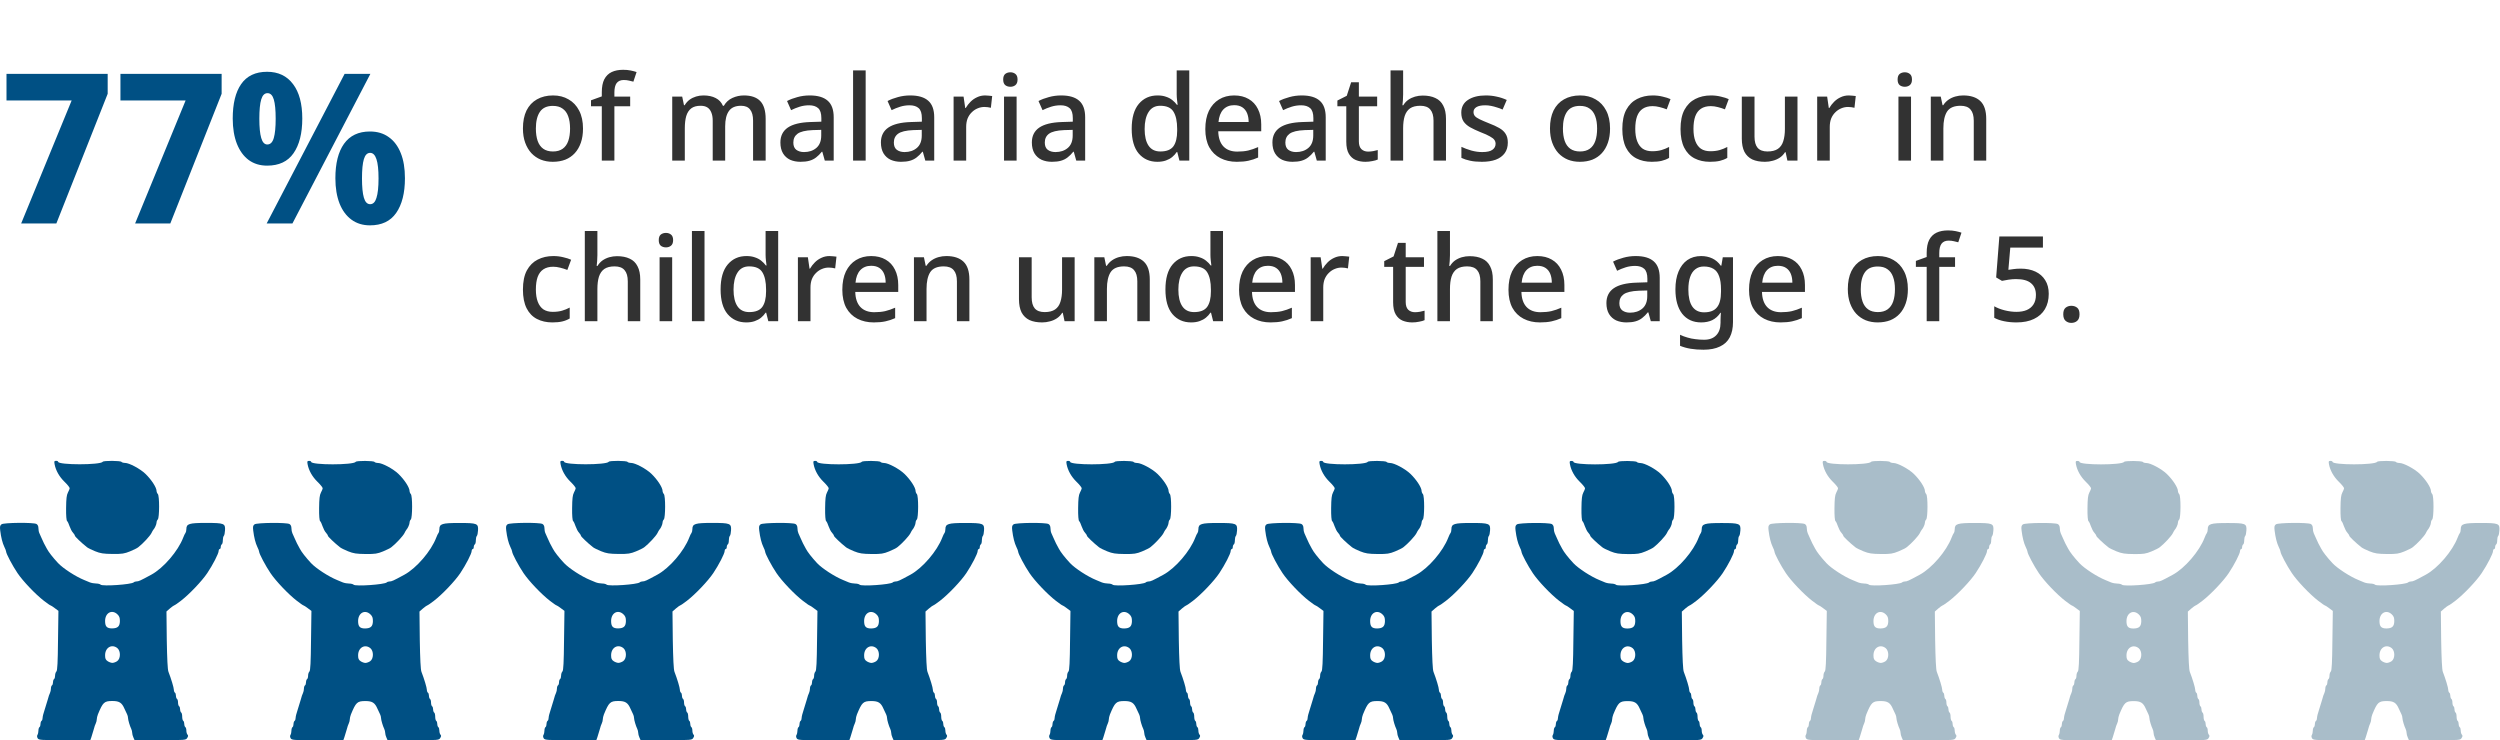
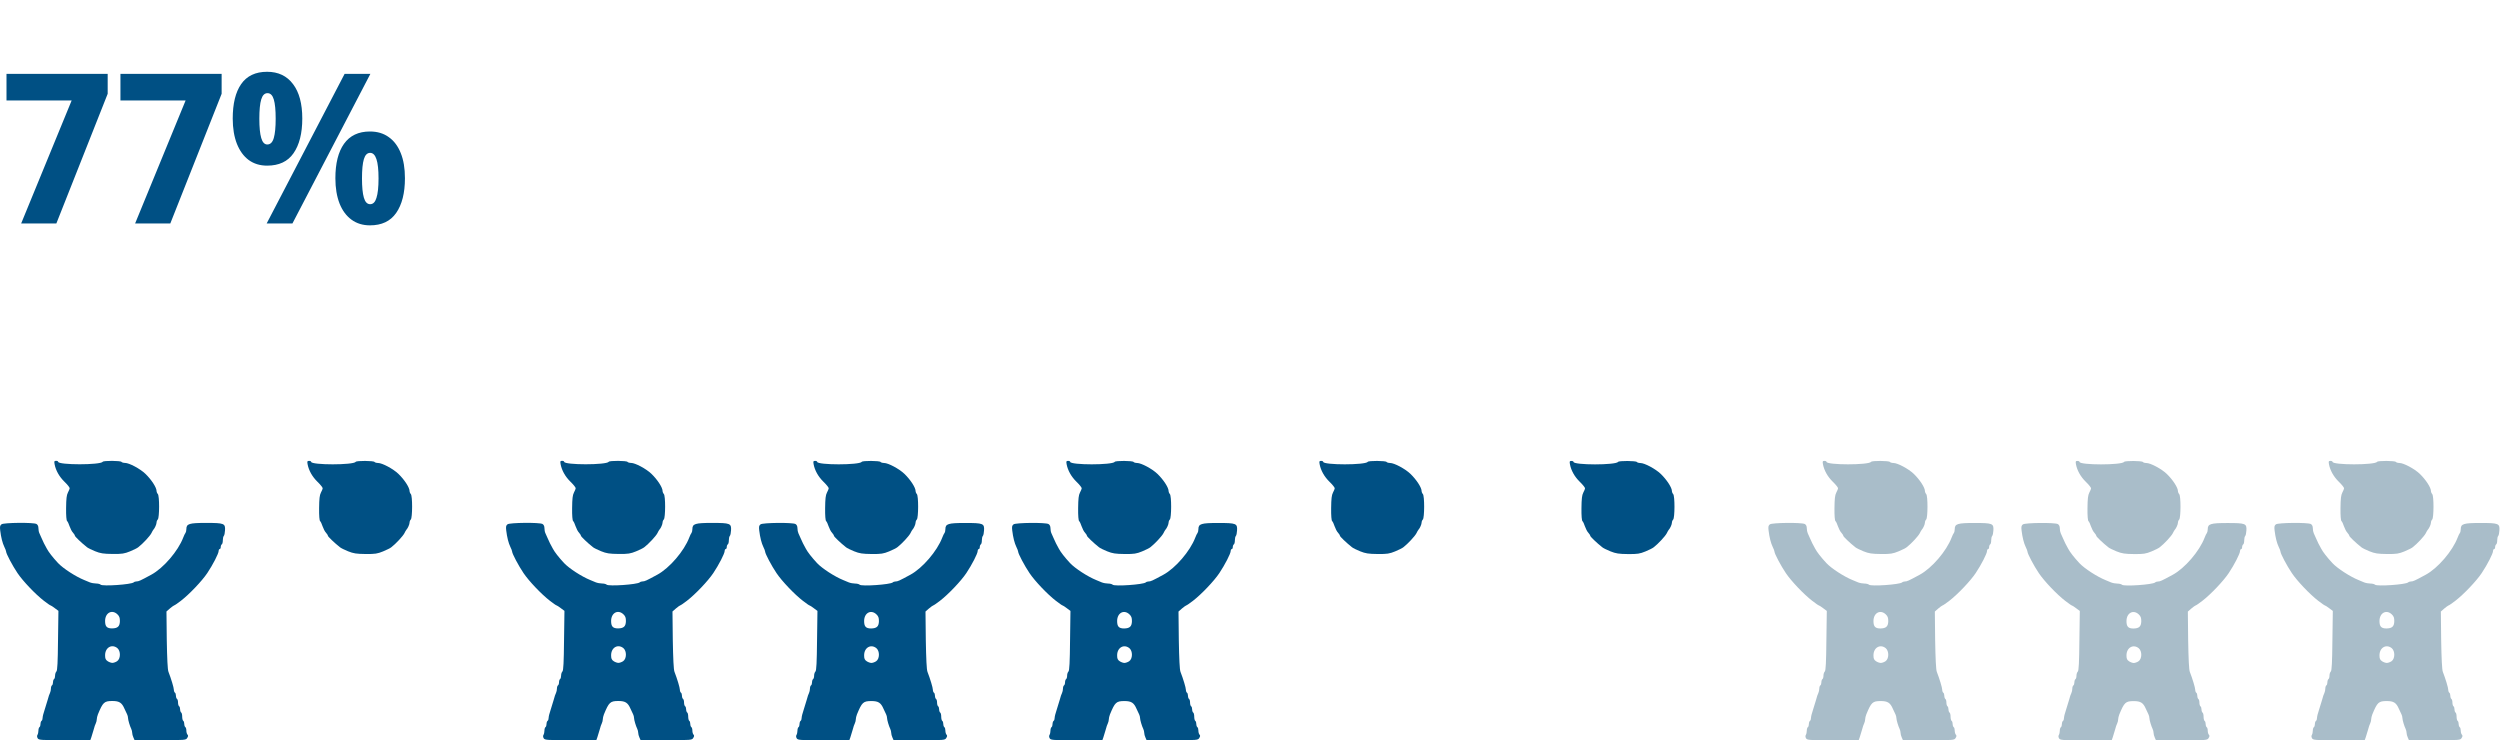
<svg xmlns="http://www.w3.org/2000/svg" width="358" height="106" viewBox="0 0 358 106" fill="none">
-   <path d="M83.486 18.41C83.486 19.169 83.384 19.844 83.18 20.433C82.976 21.022 82.687 21.521 82.313 21.929C81.939 22.337 81.486 22.649 80.953 22.864C80.42 23.068 79.82 23.17 79.151 23.17C78.539 23.17 77.972 23.068 77.451 22.864C76.93 22.649 76.476 22.337 76.091 21.929C75.717 21.521 75.422 21.022 75.207 20.433C74.992 19.844 74.884 19.164 74.884 18.393C74.884 17.384 75.054 16.529 75.394 15.826C75.745 15.123 76.244 14.591 76.89 14.228C77.547 13.854 78.318 13.667 79.202 13.667C80.041 13.667 80.777 13.854 81.412 14.228C82.058 14.591 82.562 15.123 82.925 15.826C83.299 16.529 83.486 17.39 83.486 18.41ZM76.737 18.41C76.737 19.09 76.822 19.679 76.992 20.178C77.162 20.665 77.428 21.039 77.791 21.3C78.154 21.561 78.618 21.691 79.185 21.691C79.752 21.691 80.216 21.561 80.579 21.3C80.942 21.039 81.208 20.665 81.378 20.178C81.548 19.679 81.633 19.09 81.633 18.41C81.633 17.707 81.542 17.118 81.361 16.642C81.191 16.166 80.925 15.803 80.562 15.554C80.211 15.293 79.746 15.163 79.168 15.163C78.318 15.163 77.7 15.446 77.315 16.013C76.93 16.58 76.737 17.379 76.737 18.41ZM90.241 15.214H87.98V23H86.178V15.214H84.631V14.364L86.178 13.803V13.225C86.178 12.443 86.297 11.82 86.535 11.355C86.785 10.879 87.136 10.533 87.589 10.318C88.043 10.103 88.592 9.995 89.238 9.995C89.635 9.995 89.998 10.029 90.326 10.097C90.655 10.165 90.933 10.239 91.159 10.318L90.7 11.695C90.519 11.638 90.309 11.587 90.071 11.542C89.833 11.485 89.584 11.457 89.323 11.457C88.87 11.457 88.53 11.604 88.303 11.899C88.088 12.194 87.98 12.641 87.98 13.242V13.837H90.241V15.214ZM106.531 13.667C107.562 13.667 108.338 13.933 108.86 14.466C109.381 14.999 109.642 15.854 109.642 17.033V23H107.84V17.271C107.84 16.568 107.698 16.041 107.415 15.69C107.143 15.327 106.712 15.146 106.123 15.146C105.307 15.146 104.723 15.401 104.372 15.911C104.02 16.41 103.845 17.135 103.845 18.087V23H102.06V17.271C102.06 16.806 101.992 16.415 101.856 16.098C101.731 15.781 101.544 15.543 101.295 15.384C101.045 15.225 100.722 15.146 100.326 15.146C99.759 15.146 99.311 15.271 98.983 15.52C98.654 15.769 98.416 16.138 98.269 16.625C98.133 17.101 98.065 17.685 98.065 18.376V23H96.263V13.837H97.691L97.946 15.061H98.048C98.24 14.744 98.473 14.483 98.745 14.279C99.028 14.075 99.34 13.922 99.68 13.82C100.02 13.718 100.371 13.667 100.734 13.667C101.425 13.667 102.009 13.792 102.485 14.041C102.961 14.279 103.306 14.647 103.522 15.146H103.658C103.952 14.636 104.36 14.262 104.882 14.024C105.403 13.786 105.953 13.667 106.531 13.667ZM115.952 13.667C117.108 13.667 117.97 13.922 118.536 14.432C119.103 14.931 119.386 15.718 119.386 16.795V23H118.111L117.754 21.725H117.686C117.426 22.054 117.154 22.326 116.87 22.541C116.598 22.756 116.281 22.915 115.918 23.017C115.567 23.119 115.136 23.17 114.626 23.17C114.082 23.17 113.589 23.074 113.147 22.881C112.717 22.677 112.377 22.371 112.127 21.963C111.878 21.544 111.753 21.022 111.753 20.399C111.753 19.47 112.105 18.761 112.807 18.274C113.521 17.787 114.604 17.52 116.054 17.475L117.618 17.424V16.914C117.618 16.234 117.465 15.758 117.159 15.486C116.853 15.214 116.423 15.078 115.867 15.078C115.391 15.078 114.938 15.146 114.507 15.282C114.077 15.418 113.669 15.582 113.283 15.775L112.705 14.466C113.136 14.239 113.629 14.052 114.184 13.905C114.751 13.746 115.34 13.667 115.952 13.667ZM116.377 18.631C115.335 18.676 114.609 18.852 114.201 19.158C113.805 19.453 113.606 19.872 113.606 20.416C113.606 20.892 113.748 21.238 114.031 21.453C114.326 21.668 114.694 21.776 115.136 21.776C115.85 21.776 116.44 21.578 116.904 21.181C117.369 20.784 117.601 20.189 117.601 19.396V18.597L116.377 18.631ZM123.963 23H122.161V10.08H123.963V23ZM130.346 13.667C131.502 13.667 132.363 13.922 132.93 14.432C133.497 14.931 133.78 15.718 133.78 16.795V23H132.505L132.148 21.725H132.08C131.819 22.054 131.547 22.326 131.264 22.541C130.992 22.756 130.675 22.915 130.312 23.017C129.961 23.119 129.53 23.17 129.02 23.17C128.476 23.17 127.983 23.074 127.541 22.881C127.11 22.677 126.77 22.371 126.521 21.963C126.272 21.544 126.147 21.022 126.147 20.399C126.147 19.47 126.498 18.761 127.201 18.274C127.915 17.787 128.997 17.52 130.448 17.475L132.012 17.424V16.914C132.012 16.234 131.859 15.758 131.553 15.486C131.247 15.214 130.816 15.078 130.261 15.078C129.785 15.078 129.332 15.146 128.901 15.282C128.47 15.418 128.062 15.582 127.677 15.775L127.099 14.466C127.53 14.239 128.023 14.052 128.578 13.905C129.145 13.746 129.734 13.667 130.346 13.667ZM130.771 18.631C129.728 18.676 129.003 18.852 128.595 19.158C128.198 19.453 128 19.872 128 20.416C128 20.892 128.142 21.238 128.425 21.453C128.72 21.668 129.088 21.776 129.53 21.776C130.244 21.776 130.833 21.578 131.298 21.181C131.763 20.784 131.995 20.189 131.995 19.396V18.597L130.771 18.631ZM141.077 13.667C141.235 13.667 141.411 13.678 141.604 13.701C141.796 13.712 141.955 13.729 142.08 13.752L141.893 15.435C141.768 15.401 141.621 15.373 141.451 15.35C141.281 15.327 141.122 15.316 140.975 15.316C140.635 15.316 140.306 15.384 139.989 15.52C139.683 15.645 139.405 15.832 139.156 16.081C138.906 16.319 138.708 16.614 138.561 16.965C138.425 17.316 138.357 17.719 138.357 18.172V23H136.555V13.837H137.983L138.221 15.469H138.289C138.481 15.14 138.714 14.84 138.986 14.568C139.258 14.296 139.569 14.081 139.921 13.922C140.272 13.752 140.657 13.667 141.077 13.667ZM145.578 13.837V23H143.776V13.837H145.578ZM144.694 10.352C144.966 10.352 145.204 10.431 145.408 10.59C145.612 10.749 145.714 11.015 145.714 11.389C145.714 11.752 145.612 12.018 145.408 12.188C145.204 12.347 144.966 12.426 144.694 12.426C144.4 12.426 144.15 12.347 143.946 12.188C143.754 12.018 143.657 11.752 143.657 11.389C143.657 11.015 143.754 10.749 143.946 10.59C144.15 10.431 144.4 10.352 144.694 10.352ZM151.961 13.667C153.117 13.667 153.978 13.922 154.545 14.432C155.112 14.931 155.395 15.718 155.395 16.795V23H154.12L153.763 21.725H153.695C153.434 22.054 153.162 22.326 152.879 22.541C152.607 22.756 152.29 22.915 151.927 23.017C151.576 23.119 151.145 23.17 150.635 23.17C150.091 23.17 149.598 23.074 149.156 22.881C148.725 22.677 148.385 22.371 148.136 21.963C147.887 21.544 147.762 21.022 147.762 20.399C147.762 19.47 148.113 18.761 148.816 18.274C149.53 17.787 150.612 17.52 152.063 17.475L153.627 17.424V16.914C153.627 16.234 153.474 15.758 153.168 15.486C152.862 15.214 152.431 15.078 151.876 15.078C151.4 15.078 150.947 15.146 150.516 15.282C150.085 15.418 149.677 15.582 149.292 15.775L148.714 14.466C149.145 14.239 149.638 14.052 150.193 13.905C150.76 13.746 151.349 13.667 151.961 13.667ZM152.386 18.631C151.343 18.676 150.618 18.852 150.21 19.158C149.813 19.453 149.615 19.872 149.615 20.416C149.615 20.892 149.757 21.238 150.04 21.453C150.335 21.668 150.703 21.776 151.145 21.776C151.859 21.776 152.448 21.578 152.913 21.181C153.378 20.784 153.61 20.189 153.61 19.396V18.597L152.386 18.631ZM165.731 23.17C164.631 23.17 163.742 22.773 163.062 21.98C162.393 21.187 162.059 20.008 162.059 18.444C162.059 16.869 162.399 15.679 163.079 14.874C163.759 14.069 164.654 13.667 165.765 13.667C166.229 13.667 166.632 13.729 166.972 13.854C167.323 13.967 167.623 14.126 167.873 14.33C168.133 14.534 168.354 14.761 168.536 15.01H168.638C168.615 14.851 168.587 14.625 168.553 14.33C168.519 14.024 168.502 13.752 168.502 13.514V10.08H170.304V23H168.893L168.587 21.776H168.502C168.332 22.037 168.116 22.275 167.856 22.49C167.606 22.694 167.306 22.858 166.955 22.983C166.603 23.108 166.195 23.17 165.731 23.17ZM166.156 21.691C167.04 21.691 167.663 21.447 168.026 20.96C168.388 20.461 168.57 19.719 168.57 18.733V18.461C168.57 17.384 168.394 16.563 168.043 15.996C167.703 15.429 167.068 15.146 166.139 15.146C165.402 15.146 164.847 15.446 164.473 16.047C164.099 16.636 163.912 17.447 163.912 18.478C163.912 19.509 164.099 20.303 164.473 20.858C164.847 21.413 165.408 21.691 166.156 21.691ZM176.732 13.667C177.536 13.667 178.228 13.837 178.806 14.177C179.384 14.506 179.826 14.982 180.132 15.605C180.449 16.228 180.608 16.965 180.608 17.815V18.801H174.454C174.476 19.742 174.72 20.461 175.185 20.96C175.661 21.459 176.324 21.708 177.174 21.708C177.763 21.708 178.284 21.657 178.738 21.555C179.202 21.442 179.678 21.277 180.166 21.062V22.558C179.712 22.762 179.248 22.915 178.772 23.017C178.307 23.119 177.752 23.17 177.106 23.17C176.222 23.17 175.44 22.994 174.76 22.643C174.08 22.292 173.547 21.77 173.162 21.079C172.788 20.376 172.601 19.515 172.601 18.495C172.601 17.464 172.771 16.591 173.111 15.877C173.462 15.163 173.944 14.619 174.556 14.245C175.179 13.86 175.904 13.667 176.732 13.667ZM176.732 15.061C176.086 15.061 175.564 15.271 175.168 15.69C174.782 16.109 174.556 16.704 174.488 17.475H178.806C178.806 16.999 178.732 16.58 178.585 16.217C178.437 15.854 178.211 15.571 177.905 15.367C177.599 15.163 177.208 15.061 176.732 15.061ZM186.409 13.667C187.565 13.667 188.427 13.922 188.993 14.432C189.56 14.931 189.843 15.718 189.843 16.795V23H188.568L188.211 21.725H188.143C187.883 22.054 187.611 22.326 187.327 22.541C187.055 22.756 186.738 22.915 186.375 23.017C186.024 23.119 185.593 23.17 185.083 23.17C184.539 23.17 184.046 23.074 183.604 22.881C183.174 22.677 182.834 22.371 182.584 21.963C182.335 21.544 182.21 21.022 182.21 20.399C182.21 19.47 182.562 18.761 183.264 18.274C183.978 17.787 185.061 17.52 186.511 17.475L188.075 17.424V16.914C188.075 16.234 187.922 15.758 187.616 15.486C187.31 15.214 186.88 15.078 186.324 15.078C185.848 15.078 185.395 15.146 184.964 15.282C184.534 15.418 184.126 15.582 183.74 15.775L183.162 14.466C183.593 14.239 184.086 14.052 184.641 13.905C185.208 13.746 185.797 13.667 186.409 13.667ZM186.834 18.631C185.792 18.676 185.066 18.852 184.658 19.158C184.262 19.453 184.063 19.872 184.063 20.416C184.063 20.892 184.205 21.238 184.488 21.453C184.783 21.668 185.151 21.776 185.593 21.776C186.307 21.776 186.897 21.578 187.361 21.181C187.826 20.784 188.058 20.189 188.058 19.396V18.597L186.834 18.631ZM195.916 21.708C196.154 21.708 196.398 21.685 196.647 21.64C196.896 21.595 197.112 21.544 197.293 21.487V22.847C197.1 22.938 196.84 23.011 196.511 23.068C196.182 23.136 195.854 23.17 195.525 23.17C195.026 23.17 194.567 23.085 194.148 22.915C193.74 22.745 193.411 22.45 193.162 22.031C192.913 21.612 192.788 21.028 192.788 20.28V15.214H191.513V14.398L192.856 13.718L193.485 11.78H194.59V13.837H197.208V15.214H194.59V20.246C194.59 20.745 194.709 21.113 194.947 21.351C195.196 21.589 195.519 21.708 195.916 21.708ZM200.928 13.531C200.928 13.814 200.917 14.098 200.894 14.381C200.871 14.664 200.849 14.897 200.826 15.078H200.945C201.138 14.761 201.376 14.5 201.659 14.296C201.954 14.092 202.277 13.939 202.628 13.837C202.991 13.735 203.359 13.684 203.733 13.684C204.458 13.684 205.065 13.803 205.552 14.041C206.051 14.268 206.425 14.63 206.674 15.129C206.935 15.616 207.065 16.251 207.065 17.033V23H205.28V17.288C205.28 16.574 205.127 16.041 204.821 15.69C204.526 15.327 204.05 15.146 203.393 15.146C202.77 15.146 202.277 15.271 201.914 15.52C201.563 15.769 201.308 16.138 201.149 16.625C201.002 17.101 200.928 17.69 200.928 18.393V23H199.126V10.08H200.928V13.531ZM215.92 20.416C215.92 21.017 215.773 21.521 215.478 21.929C215.183 22.337 214.758 22.649 214.203 22.864C213.648 23.068 212.979 23.17 212.197 23.17C211.551 23.17 210.996 23.119 210.531 23.017C210.078 22.926 209.658 22.79 209.273 22.609V21.028C209.681 21.221 210.151 21.396 210.684 21.555C211.217 21.702 211.738 21.776 212.248 21.776C212.928 21.776 213.415 21.668 213.71 21.453C214.016 21.238 214.169 20.949 214.169 20.586C214.169 20.382 214.112 20.201 213.999 20.042C213.886 19.872 213.67 19.702 213.353 19.532C213.047 19.351 212.594 19.147 211.993 18.92C211.415 18.682 210.922 18.45 210.514 18.223C210.106 17.985 209.794 17.707 209.579 17.39C209.364 17.061 209.256 16.642 209.256 16.132C209.256 15.339 209.573 14.732 210.208 14.313C210.854 13.882 211.704 13.667 212.758 13.667C213.313 13.667 213.835 13.724 214.322 13.837C214.821 13.939 215.302 14.098 215.767 14.313L215.172 15.69C214.911 15.565 214.639 15.463 214.356 15.384C214.084 15.293 213.806 15.22 213.523 15.163C213.251 15.106 212.968 15.078 212.673 15.078C212.129 15.078 211.715 15.163 211.432 15.333C211.149 15.503 211.007 15.741 211.007 16.047C211.007 16.262 211.069 16.449 211.194 16.608C211.33 16.767 211.562 16.925 211.891 17.084C212.22 17.243 212.667 17.435 213.234 17.662C213.801 17.877 214.282 18.098 214.679 18.325C215.087 18.552 215.393 18.829 215.597 19.158C215.812 19.487 215.92 19.906 215.92 20.416ZM230.559 18.41C230.559 19.169 230.457 19.844 230.253 20.433C230.049 21.022 229.76 21.521 229.386 21.929C229.012 22.337 228.559 22.649 228.026 22.864C227.494 23.068 226.893 23.17 226.224 23.17C225.612 23.17 225.046 23.068 224.524 22.864C224.003 22.649 223.55 22.337 223.164 21.929C222.79 21.521 222.496 21.022 222.28 20.433C222.065 19.844 221.957 19.164 221.957 18.393C221.957 17.384 222.127 16.529 222.467 15.826C222.819 15.123 223.317 14.591 223.963 14.228C224.621 13.854 225.391 13.667 226.275 13.667C227.114 13.667 227.851 13.854 228.485 14.228C229.131 14.591 229.636 15.123 229.998 15.826C230.372 16.529 230.559 17.39 230.559 18.41ZM223.81 18.41C223.81 19.09 223.895 19.679 224.065 20.178C224.235 20.665 224.502 21.039 224.864 21.3C225.227 21.561 225.692 21.691 226.258 21.691C226.825 21.691 227.29 21.561 227.652 21.3C228.015 21.039 228.281 20.665 228.451 20.178C228.621 19.679 228.706 19.09 228.706 18.41C228.706 17.707 228.616 17.118 228.434 16.642C228.264 16.166 227.998 15.803 227.635 15.554C227.284 15.293 226.819 15.163 226.241 15.163C225.391 15.163 224.774 15.446 224.388 16.013C224.003 16.58 223.81 17.379 223.81 18.41ZM236.533 23.17C235.694 23.17 234.957 23.006 234.323 22.677C233.688 22.348 233.195 21.838 232.844 21.147C232.492 20.444 232.317 19.555 232.317 18.478C232.317 17.345 232.504 16.427 232.878 15.724C233.263 15.021 233.779 14.506 234.425 14.177C235.082 13.837 235.83 13.667 236.669 13.667C237.179 13.667 237.655 13.724 238.097 13.837C238.55 13.939 238.924 14.058 239.219 14.194L238.675 15.656C238.357 15.531 238.017 15.424 237.655 15.333C237.303 15.242 236.969 15.197 236.652 15.197C236.085 15.197 235.615 15.322 235.241 15.571C234.878 15.809 234.606 16.172 234.425 16.659C234.255 17.135 234.17 17.736 234.17 18.461C234.17 19.152 234.26 19.736 234.442 20.212C234.623 20.688 234.889 21.051 235.241 21.3C235.603 21.538 236.051 21.657 236.584 21.657C237.094 21.657 237.541 21.6 237.927 21.487C238.312 21.374 238.675 21.226 239.015 21.045V22.609C238.686 22.802 238.329 22.943 237.944 23.034C237.558 23.125 237.088 23.17 236.533 23.17ZM244.867 23.17C244.028 23.17 243.291 23.006 242.657 22.677C242.022 22.348 241.529 21.838 241.178 21.147C240.826 20.444 240.651 19.555 240.651 18.478C240.651 17.345 240.838 16.427 241.212 15.724C241.597 15.021 242.113 14.506 242.759 14.177C243.416 13.837 244.164 13.667 245.003 13.667C245.513 13.667 245.989 13.724 246.431 13.837C246.884 13.939 247.258 14.058 247.553 14.194L247.009 15.656C246.691 15.531 246.351 15.424 245.989 15.333C245.637 15.242 245.303 15.197 244.986 15.197C244.419 15.197 243.949 15.322 243.575 15.571C243.212 15.809 242.94 16.172 242.759 16.659C242.589 17.135 242.504 17.736 242.504 18.461C242.504 19.152 242.594 19.736 242.776 20.212C242.957 20.688 243.223 21.051 243.575 21.3C243.937 21.538 244.385 21.657 244.918 21.657C245.428 21.657 245.875 21.6 246.261 21.487C246.646 21.374 247.009 21.226 247.349 21.045V22.609C247.02 22.802 246.663 22.943 246.278 23.034C245.892 23.125 245.422 23.17 244.867 23.17ZM257.4 13.837V23H255.955L255.7 21.793H255.615C255.422 22.11 255.173 22.371 254.867 22.575C254.561 22.779 254.226 22.926 253.864 23.017C253.501 23.119 253.127 23.17 252.742 23.17C252.028 23.17 251.421 23.057 250.923 22.83C250.435 22.592 250.061 22.229 249.801 21.742C249.551 21.243 249.427 20.609 249.427 19.838V13.837H251.246V19.566C251.246 20.28 251.393 20.813 251.688 21.164C251.994 21.515 252.464 21.691 253.099 21.691C253.733 21.691 254.232 21.566 254.595 21.317C254.957 21.068 255.212 20.705 255.36 20.229C255.518 19.742 255.598 19.158 255.598 18.478V13.837H257.4ZM264.742 13.667C264.9 13.667 265.076 13.678 265.269 13.701C265.461 13.712 265.62 13.729 265.745 13.752L265.558 15.435C265.433 15.401 265.286 15.373 265.116 15.35C264.946 15.327 264.787 15.316 264.64 15.316C264.3 15.316 263.971 15.384 263.654 15.52C263.348 15.645 263.07 15.832 262.821 16.081C262.571 16.319 262.373 16.614 262.226 16.965C262.09 17.316 262.022 17.719 262.022 18.172V23H260.22V13.837H261.648L261.886 15.469H261.954C262.146 15.14 262.379 14.84 262.651 14.568C262.923 14.296 263.234 14.081 263.586 13.922C263.937 13.752 264.322 13.667 264.742 13.667ZM273.659 13.837V23H271.857V13.837H273.659ZM272.775 10.352C273.047 10.352 273.285 10.431 273.489 10.59C273.693 10.749 273.795 11.015 273.795 11.389C273.795 11.752 273.693 12.018 273.489 12.188C273.285 12.347 273.047 12.426 272.775 12.426C272.481 12.426 272.231 12.347 272.027 12.188C271.835 12.018 271.738 11.752 271.738 11.389C271.738 11.015 271.835 10.749 272.027 10.59C272.231 10.431 272.481 10.352 272.775 10.352ZM281.13 13.667C282.195 13.667 283.011 13.933 283.578 14.466C284.145 14.999 284.428 15.854 284.428 17.033V23H282.643V17.288C282.643 16.574 282.49 16.041 282.184 15.69C281.889 15.327 281.413 15.146 280.756 15.146C279.827 15.146 279.181 15.424 278.818 15.979C278.467 16.534 278.291 17.333 278.291 18.376V23H276.489V13.837H277.917L278.172 15.061H278.274C278.478 14.744 278.727 14.483 279.022 14.279C279.317 14.075 279.645 13.922 280.008 13.82C280.371 13.718 280.745 13.667 281.13 13.667ZM79.1 46.17C78.261 46.17 77.525 46.006 76.89 45.677C76.255 45.348 75.762 44.838 75.411 44.147C75.06 43.444 74.884 42.555 74.884 41.478C74.884 40.345 75.071 39.427 75.445 38.724C75.83 38.021 76.346 37.506 76.992 37.177C77.649 36.837 78.397 36.667 79.236 36.667C79.746 36.667 80.222 36.724 80.664 36.837C81.117 36.939 81.491 37.058 81.786 37.194L81.242 38.656C80.925 38.531 80.585 38.424 80.222 38.333C79.871 38.242 79.536 38.197 79.219 38.197C78.652 38.197 78.182 38.322 77.808 38.571C77.445 38.809 77.173 39.172 76.992 39.659C76.822 40.135 76.737 40.736 76.737 41.461C76.737 42.152 76.828 42.736 77.009 43.212C77.19 43.688 77.457 44.051 77.808 44.3C78.171 44.538 78.618 44.657 79.151 44.657C79.661 44.657 80.109 44.6 80.494 44.487C80.879 44.374 81.242 44.226 81.582 44.045V45.609C81.253 45.802 80.896 45.943 80.511 46.034C80.126 46.125 79.655 46.17 79.1 46.17ZM85.547 36.531C85.547 36.814 85.536 37.098 85.513 37.381C85.49 37.664 85.468 37.897 85.445 38.078H85.564C85.757 37.761 85.995 37.5 86.278 37.296C86.573 37.092 86.896 36.939 87.247 36.837C87.61 36.735 87.978 36.684 88.352 36.684C89.077 36.684 89.684 36.803 90.171 37.041C90.67 37.268 91.044 37.63 91.293 38.129C91.554 38.616 91.684 39.251 91.684 40.033V46H89.899V40.288C89.899 39.574 89.746 39.041 89.44 38.69C89.145 38.327 88.669 38.146 88.012 38.146C87.389 38.146 86.896 38.271 86.533 38.52C86.182 38.769 85.927 39.138 85.768 39.625C85.621 40.101 85.547 40.69 85.547 41.393V46H83.745V33.08H85.547V36.531ZM96.255 36.837V46H94.453V36.837H96.255ZM95.371 33.352C95.643 33.352 95.881 33.431 96.085 33.59C96.289 33.749 96.391 34.015 96.391 34.389C96.391 34.752 96.289 35.018 96.085 35.188C95.881 35.347 95.643 35.426 95.371 35.426C95.076 35.426 94.827 35.347 94.623 35.188C94.43 35.018 94.334 34.752 94.334 34.389C94.334 34.015 94.43 33.749 94.623 33.59C94.827 33.431 95.076 33.352 95.371 33.352ZM100.887 46H99.085V33.08H100.887V46ZM106.862 46.17C105.762 46.17 104.873 45.773 104.193 44.98C103.524 44.187 103.19 43.008 103.19 41.444C103.19 39.869 103.53 38.679 104.21 37.874C104.89 37.069 105.785 36.667 106.896 36.667C107.36 36.667 107.763 36.729 108.103 36.854C108.454 36.967 108.754 37.126 109.004 37.33C109.264 37.534 109.485 37.761 109.667 38.01H109.769C109.746 37.851 109.718 37.625 109.684 37.33C109.65 37.024 109.633 36.752 109.633 36.514V33.08H111.435V46H110.024L109.718 44.776H109.633C109.463 45.037 109.247 45.275 108.987 45.49C108.737 45.694 108.437 45.858 108.086 45.983C107.734 46.108 107.326 46.17 106.862 46.17ZM107.287 44.691C108.171 44.691 108.794 44.447 109.157 43.96C109.519 43.461 109.701 42.719 109.701 41.733V41.461C109.701 40.384 109.525 39.563 109.174 38.996C108.834 38.429 108.199 38.146 107.27 38.146C106.533 38.146 105.978 38.446 105.604 39.047C105.23 39.636 105.043 40.447 105.043 41.478C105.043 42.509 105.23 43.303 105.604 43.858C105.978 44.413 106.539 44.691 107.287 44.691ZM118.781 36.667C118.939 36.667 119.115 36.678 119.308 36.701C119.5 36.712 119.659 36.729 119.784 36.752L119.597 38.435C119.472 38.401 119.325 38.373 119.155 38.35C118.985 38.327 118.826 38.316 118.679 38.316C118.339 38.316 118.01 38.384 117.693 38.52C117.387 38.645 117.109 38.832 116.86 39.081C116.61 39.319 116.412 39.614 116.265 39.965C116.129 40.316 116.061 40.719 116.061 41.172V46H114.259V36.837H115.687L115.925 38.469H115.993C116.185 38.14 116.418 37.84 116.69 37.568C116.962 37.296 117.273 37.081 117.625 36.922C117.976 36.752 118.361 36.667 118.781 36.667ZM124.752 36.667C125.557 36.667 126.248 36.837 126.826 37.177C127.404 37.506 127.846 37.982 128.152 38.605C128.47 39.228 128.628 39.965 128.628 40.815V41.801H122.474C122.497 42.742 122.741 43.461 123.205 43.96C123.681 44.459 124.344 44.708 125.194 44.708C125.784 44.708 126.305 44.657 126.758 44.555C127.223 44.442 127.699 44.277 128.186 44.062V45.558C127.733 45.762 127.268 45.915 126.792 46.017C126.328 46.119 125.772 46.17 125.126 46.17C124.242 46.17 123.46 45.994 122.78 45.643C122.1 45.292 121.568 44.77 121.182 44.079C120.808 43.376 120.621 42.515 120.621 41.495C120.621 40.464 120.791 39.591 121.131 38.877C121.483 38.163 121.964 37.619 122.576 37.245C123.2 36.86 123.925 36.667 124.752 36.667ZM124.752 38.061C124.106 38.061 123.585 38.271 123.188 38.69C122.803 39.109 122.576 39.704 122.508 40.475H126.826C126.826 39.999 126.753 39.58 126.605 39.217C126.458 38.854 126.231 38.571 125.925 38.367C125.619 38.163 125.228 38.061 124.752 38.061ZM135.518 36.667C136.583 36.667 137.399 36.933 137.966 37.466C138.532 37.999 138.816 38.854 138.816 40.033V46H137.031V40.288C137.031 39.574 136.878 39.041 136.572 38.69C136.277 38.327 135.801 38.146 135.144 38.146C134.214 38.146 133.568 38.424 133.206 38.979C132.854 39.534 132.679 40.333 132.679 41.376V46H130.877V36.837H132.305L132.56 38.061H132.662C132.866 37.744 133.115 37.483 133.41 37.279C133.704 37.075 134.033 36.922 134.396 36.82C134.758 36.718 135.132 36.667 135.518 36.667ZM153.889 36.837V46H152.444L152.189 44.793H152.104C151.911 45.11 151.662 45.371 151.356 45.575C151.05 45.779 150.716 45.926 150.353 46.017C149.99 46.119 149.616 46.17 149.231 46.17C148.517 46.17 147.911 46.057 147.412 45.83C146.925 45.592 146.551 45.229 146.29 44.742C146.041 44.243 145.916 43.609 145.916 42.838V36.837H147.735V42.566C147.735 43.28 147.882 43.813 148.177 44.164C148.483 44.515 148.953 44.691 149.588 44.691C150.223 44.691 150.721 44.566 151.084 44.317C151.447 44.068 151.702 43.705 151.849 43.229C152.008 42.742 152.087 42.158 152.087 41.478V36.837H153.889ZM161.35 36.667C162.415 36.667 163.231 36.933 163.798 37.466C164.365 37.999 164.648 38.854 164.648 40.033V46H162.863V40.288C162.863 39.574 162.71 39.041 162.404 38.69C162.109 38.327 161.633 38.146 160.976 38.146C160.047 38.146 159.401 38.424 159.038 38.979C158.687 39.534 158.511 40.333 158.511 41.376V46H156.709V36.837H158.137L158.392 38.061H158.494C158.698 37.744 158.947 37.483 159.242 37.279C159.537 37.075 159.865 36.922 160.228 36.82C160.591 36.718 160.965 36.667 161.35 36.667ZM170.562 46.17C169.463 46.17 168.573 45.773 167.893 44.98C167.224 44.187 166.89 43.008 166.89 41.444C166.89 39.869 167.23 38.679 167.91 37.874C168.59 37.069 169.485 36.667 170.596 36.667C171.061 36.667 171.463 36.729 171.803 36.854C172.154 36.967 172.455 37.126 172.704 37.33C172.965 37.534 173.186 37.761 173.367 38.01H173.469C173.446 37.851 173.418 37.625 173.384 37.33C173.35 37.024 173.333 36.752 173.333 36.514V33.08H175.135V46H173.724L173.418 44.776H173.333C173.163 45.037 172.948 45.275 172.687 45.49C172.438 45.694 172.137 45.858 171.786 45.983C171.435 46.108 171.027 46.17 170.562 46.17ZM170.987 44.691C171.871 44.691 172.494 44.447 172.857 43.96C173.22 43.461 173.401 42.719 173.401 41.733V41.461C173.401 40.384 173.225 39.563 172.874 38.996C172.534 38.429 171.899 38.146 170.97 38.146C170.233 38.146 169.678 38.446 169.304 39.047C168.93 39.636 168.743 40.447 168.743 41.478C168.743 42.509 168.93 43.303 169.304 43.858C169.678 44.413 170.239 44.691 170.987 44.691ZM181.563 36.667C182.368 36.667 183.059 36.837 183.637 37.177C184.215 37.506 184.657 37.982 184.963 38.605C185.28 39.228 185.439 39.965 185.439 40.815V41.801H179.285C179.308 42.742 179.551 43.461 180.016 43.96C180.492 44.459 181.155 44.708 182.005 44.708C182.594 44.708 183.116 44.657 183.569 44.555C184.034 44.442 184.51 44.277 184.997 44.062V45.558C184.544 45.762 184.079 45.915 183.603 46.017C183.138 46.119 182.583 46.17 181.937 46.17C181.053 46.17 180.271 45.994 179.591 45.643C178.911 45.292 178.378 44.77 177.993 44.079C177.619 43.376 177.432 42.515 177.432 41.495C177.432 40.464 177.602 39.591 177.942 38.877C178.293 38.163 178.775 37.619 179.387 37.245C180.01 36.86 180.736 36.667 181.563 36.667ZM181.563 38.061C180.917 38.061 180.396 38.271 179.999 38.69C179.614 39.109 179.387 39.704 179.319 40.475H183.637C183.637 39.999 183.563 39.58 183.416 39.217C183.269 38.854 183.042 38.571 182.736 38.367C182.43 38.163 182.039 38.061 181.563 38.061ZM192.209 36.667C192.368 36.667 192.544 36.678 192.736 36.701C192.929 36.712 193.088 36.729 193.212 36.752L193.025 38.435C192.901 38.401 192.753 38.373 192.583 38.35C192.413 38.327 192.255 38.316 192.107 38.316C191.767 38.316 191.439 38.384 191.121 38.52C190.815 38.645 190.538 38.832 190.288 39.081C190.039 39.319 189.841 39.614 189.693 39.965C189.557 40.316 189.489 40.719 189.489 41.172V46H187.687V36.837H189.115L189.353 38.469H189.421C189.614 38.14 189.846 37.84 190.118 37.568C190.39 37.296 190.702 37.081 191.053 36.922C191.405 36.752 191.79 36.667 192.209 36.667ZM202.623 44.708C202.861 44.708 203.105 44.685 203.354 44.64C203.603 44.595 203.819 44.544 204 44.487V45.847C203.807 45.938 203.547 46.011 203.218 46.068C202.889 46.136 202.561 46.17 202.232 46.17C201.733 46.17 201.274 46.085 200.855 45.915C200.447 45.745 200.118 45.45 199.869 45.031C199.62 44.612 199.495 44.028 199.495 43.28V38.214H198.22V37.398L199.563 36.718L200.192 34.78H201.297V36.837H203.915V38.214H201.297V43.246C201.297 43.745 201.416 44.113 201.654 44.351C201.903 44.589 202.226 44.708 202.623 44.708ZM207.635 36.531C207.635 36.814 207.624 37.098 207.601 37.381C207.578 37.664 207.556 37.897 207.533 38.078H207.652C207.845 37.761 208.083 37.5 208.366 37.296C208.661 37.092 208.984 36.939 209.335 36.837C209.698 36.735 210.066 36.684 210.44 36.684C211.165 36.684 211.772 36.803 212.259 37.041C212.758 37.268 213.132 37.63 213.381 38.129C213.642 38.616 213.772 39.251 213.772 40.033V46H211.987V40.288C211.987 39.574 211.834 39.041 211.528 38.69C211.233 38.327 210.757 38.146 210.1 38.146C209.477 38.146 208.984 38.271 208.621 38.52C208.27 38.769 208.015 39.138 207.856 39.625C207.709 40.101 207.635 40.69 207.635 41.393V46H205.833V33.08H207.635V36.531ZM220.145 36.667C220.95 36.667 221.641 36.837 222.219 37.177C222.797 37.506 223.239 37.982 223.545 38.605C223.862 39.228 224.021 39.965 224.021 40.815V41.801H217.867C217.89 42.742 218.133 43.461 218.598 43.96C219.074 44.459 219.737 44.708 220.587 44.708C221.176 44.708 221.698 44.657 222.151 44.555C222.616 44.442 223.092 44.277 223.579 44.062V45.558C223.126 45.762 222.661 45.915 222.185 46.017C221.72 46.119 221.165 46.17 220.519 46.17C219.635 46.17 218.853 45.994 218.173 45.643C217.493 45.292 216.96 44.77 216.575 44.079C216.201 43.376 216.014 42.515 216.014 41.495C216.014 40.464 216.184 39.591 216.524 38.877C216.875 38.163 217.357 37.619 217.969 37.245C218.592 36.86 219.318 36.667 220.145 36.667ZM220.145 38.061C219.499 38.061 218.978 38.271 218.581 38.69C218.196 39.109 217.969 39.704 217.901 40.475H222.219C222.219 39.999 222.145 39.58 221.998 39.217C221.851 38.854 221.624 38.571 221.318 38.367C221.012 38.163 220.621 38.061 220.145 38.061ZM234.238 36.667C235.394 36.667 236.256 36.922 236.822 37.432C237.389 37.931 237.672 38.718 237.672 39.795V46H236.397L236.04 44.725H235.972C235.712 45.054 235.44 45.326 235.156 45.541C234.884 45.756 234.567 45.915 234.204 46.017C233.853 46.119 233.422 46.17 232.912 46.17C232.368 46.17 231.875 46.074 231.433 45.881C231.003 45.677 230.663 45.371 230.413 44.963C230.164 44.544 230.039 44.022 230.039 43.399C230.039 42.47 230.391 41.761 231.093 41.274C231.807 40.787 232.89 40.52 234.34 40.475L235.904 40.424V39.914C235.904 39.234 235.751 38.758 235.445 38.486C235.139 38.214 234.709 38.078 234.153 38.078C233.677 38.078 233.224 38.146 232.793 38.282C232.363 38.418 231.955 38.582 231.569 38.775L230.991 37.466C231.422 37.239 231.915 37.052 232.47 36.905C233.037 36.746 233.626 36.667 234.238 36.667ZM234.663 41.631C233.621 41.676 232.895 41.852 232.487 42.158C232.091 42.453 231.892 42.872 231.892 43.416C231.892 43.892 232.034 44.238 232.317 44.453C232.612 44.668 232.98 44.776 233.422 44.776C234.136 44.776 234.726 44.578 235.19 44.181C235.655 43.784 235.887 43.189 235.887 42.396V41.597L234.663 41.631ZM243.609 36.667C244.198 36.667 244.731 36.78 245.207 37.007C245.683 37.234 246.085 37.579 246.414 38.044H246.499L246.703 36.837H248.165V46.119C248.165 46.98 248.012 47.706 247.706 48.295C247.4 48.884 246.93 49.326 246.295 49.621C245.672 49.927 244.884 50.08 243.932 50.08C243.275 50.08 242.668 50.035 242.113 49.944C241.558 49.853 241.048 49.712 240.583 49.519V47.938C240.912 48.097 241.257 48.227 241.62 48.329C241.983 48.442 242.368 48.522 242.776 48.567C243.184 48.624 243.603 48.652 244.034 48.652C244.782 48.652 245.36 48.437 245.768 48.006C246.176 47.587 246.38 46.992 246.38 46.221V45.915C246.38 45.768 246.386 45.575 246.397 45.337C246.408 45.088 246.42 44.906 246.431 44.793H246.363C246.046 45.269 245.655 45.62 245.19 45.847C244.737 46.062 244.21 46.17 243.609 46.17C242.453 46.17 241.546 45.756 240.889 44.929C240.243 44.09 239.92 42.929 239.92 41.444C239.92 40.447 240.067 39.597 240.362 38.894C240.657 38.18 241.076 37.63 241.62 37.245C242.175 36.86 242.838 36.667 243.609 36.667ZM243.983 38.163C243.507 38.163 243.105 38.293 242.776 38.554C242.447 38.803 242.198 39.172 242.028 39.659C241.858 40.146 241.773 40.747 241.773 41.461C241.773 42.526 241.96 43.337 242.334 43.892C242.719 44.447 243.28 44.725 244.017 44.725C244.448 44.725 244.81 44.668 245.105 44.555C245.411 44.442 245.66 44.266 245.853 44.028C246.057 43.79 246.204 43.49 246.295 43.127C246.397 42.753 246.448 42.305 246.448 41.784V41.444C246.448 40.662 246.357 40.033 246.176 39.557C246.006 39.07 245.74 38.718 245.377 38.503C245.014 38.276 244.55 38.163 243.983 38.163ZM254.593 36.667C255.398 36.667 256.089 36.837 256.667 37.177C257.245 37.506 257.687 37.982 257.993 38.605C258.31 39.228 258.469 39.965 258.469 40.815V41.801H252.315C252.338 42.742 252.581 43.461 253.046 43.96C253.522 44.459 254.185 44.708 255.035 44.708C255.624 44.708 256.146 44.657 256.599 44.555C257.064 44.442 257.54 44.277 258.027 44.062V45.558C257.574 45.762 257.109 45.915 256.633 46.017C256.168 46.119 255.613 46.17 254.967 46.17C254.083 46.17 253.301 45.994 252.621 45.643C251.941 45.292 251.408 44.77 251.023 44.079C250.649 43.376 250.462 42.515 250.462 41.495C250.462 40.464 250.632 39.591 250.972 38.877C251.323 38.163 251.805 37.619 252.417 37.245C253.04 36.86 253.766 36.667 254.593 36.667ZM254.593 38.061C253.947 38.061 253.426 38.271 253.029 38.69C252.644 39.109 252.417 39.704 252.349 40.475H256.667C256.667 39.999 256.593 39.58 256.446 39.217C256.299 38.854 256.072 38.571 255.766 38.367C255.46 38.163 255.069 38.061 254.593 38.061ZM273.209 41.41C273.209 42.169 273.107 42.844 272.903 43.433C272.699 44.022 272.41 44.521 272.036 44.929C271.662 45.337 271.208 45.649 270.676 45.864C270.143 46.068 269.542 46.17 268.874 46.17C268.262 46.17 267.695 46.068 267.174 45.864C266.652 45.649 266.199 45.337 265.814 44.929C265.44 44.521 265.145 44.022 264.93 43.433C264.714 42.844 264.607 42.164 264.607 41.393C264.607 40.384 264.777 39.529 265.117 38.826C265.468 38.123 265.967 37.591 266.613 37.228C267.27 36.854 268.041 36.667 268.925 36.667C269.763 36.667 270.5 36.854 271.135 37.228C271.781 37.591 272.285 38.123 272.648 38.826C273.022 39.529 273.209 40.39 273.209 41.41ZM266.46 41.41C266.46 42.09 266.545 42.679 266.715 43.178C266.885 43.665 267.151 44.039 267.514 44.3C267.876 44.561 268.341 44.691 268.908 44.691C269.474 44.691 269.939 44.561 270.302 44.3C270.664 44.039 270.931 43.665 271.101 43.178C271.271 42.679 271.356 42.09 271.356 41.41C271.356 40.707 271.265 40.118 271.084 39.642C270.914 39.166 270.647 38.803 270.285 38.554C269.933 38.293 269.469 38.163 268.891 38.163C268.041 38.163 267.423 38.446 267.038 39.013C266.652 39.58 266.46 40.379 266.46 41.41ZM279.964 38.214H277.703V46H275.901V38.214H274.354V37.364L275.901 36.803V36.225C275.901 35.443 276.02 34.82 276.258 34.355C276.507 33.879 276.859 33.533 277.312 33.318C277.765 33.103 278.315 32.995 278.961 32.995C279.358 32.995 279.72 33.029 280.049 33.097C280.378 33.165 280.655 33.239 280.882 33.318L280.423 34.695C280.242 34.638 280.032 34.587 279.794 34.542C279.556 34.485 279.307 34.457 279.046 34.457C278.593 34.457 278.253 34.604 278.026 34.899C277.811 35.194 277.703 35.641 277.703 36.242V36.837H279.964V38.214ZM289.368 38.469C290.173 38.469 290.876 38.611 291.476 38.894C292.077 39.177 292.542 39.585 292.87 40.118C293.21 40.651 293.38 41.302 293.38 42.073C293.38 42.923 293.199 43.654 292.836 44.266C292.474 44.878 291.947 45.348 291.255 45.677C290.575 46.006 289.742 46.17 288.756 46.17C288.133 46.17 287.544 46.113 286.988 46C286.433 45.887 285.963 45.722 285.577 45.507V43.858C285.985 44.096 286.478 44.289 287.056 44.436C287.646 44.583 288.207 44.657 288.739 44.657C289.317 44.657 289.81 44.572 290.218 44.402C290.638 44.221 290.961 43.954 291.187 43.603C291.425 43.24 291.544 42.787 291.544 42.243C291.544 41.506 291.312 40.945 290.847 40.56C290.394 40.163 289.674 39.965 288.688 39.965C288.371 39.965 288.014 39.993 287.617 40.05C287.232 40.107 286.92 40.163 286.682 40.22L285.849 39.727L286.308 33.862H292.547V35.46H287.872L287.6 38.639C287.793 38.605 288.037 38.571 288.331 38.537C288.626 38.492 288.972 38.469 289.368 38.469ZM295.459 44.997C295.459 44.555 295.572 44.243 295.799 44.062C296.025 43.881 296.297 43.79 296.615 43.79C296.943 43.79 297.221 43.881 297.448 44.062C297.674 44.243 297.788 44.555 297.788 44.997C297.788 45.439 297.674 45.756 297.448 45.949C297.221 46.142 296.943 46.238 296.615 46.238C296.297 46.238 296.025 46.142 295.799 45.949C295.572 45.756 295.459 45.439 295.459 44.997Z" fill="#323232" />
  <path d="M3.03 32L10.26 14.39H0.93V10.58H15.42V13.43L8.07 32H3.03ZM19.348 32L26.578 14.39H17.248V10.58H31.738V13.43L24.388 32H19.348ZM38.247 10.28C39.847 10.28 41.087 10.87 41.967 12.05C42.847 13.21 43.287 14.85 43.287 16.97C43.287 19.09 42.867 20.75 42.027 21.95C41.207 23.13 39.947 23.72 38.247 23.72C37.227 23.72 36.347 23.45 35.607 22.91C34.887 22.37 34.327 21.6 33.927 20.6C33.527 19.58 33.327 18.37 33.327 16.97C33.327 14.85 33.727 13.21 34.527 12.05C35.347 10.87 36.587 10.28 38.247 10.28ZM38.307 13.34C37.887 13.34 37.587 13.64 37.407 14.24C37.227 14.84 37.137 15.76 37.137 17C37.137 18.22 37.227 19.14 37.407 19.76C37.587 20.38 37.877 20.69 38.277 20.69C38.717 20.69 39.027 20.38 39.207 19.76C39.387 19.14 39.477 18.22 39.477 17C39.477 15.76 39.387 14.84 39.207 14.24C39.027 13.64 38.727 13.34 38.307 13.34ZM53.037 10.58L41.877 32H38.187L49.347 10.58H53.037ZM52.977 18.83C54.037 18.83 54.937 19.1 55.677 19.64C56.417 20.16 56.987 20.92 57.387 21.92C57.787 22.9 57.987 24.1 57.987 25.52C57.987 27.64 57.567 29.3 56.727 30.5C55.907 31.68 54.657 32.27 52.977 32.27C51.957 32.27 51.077 32 50.337 31.46C49.597 30.92 49.027 30.15 48.627 29.15C48.227 28.13 48.027 26.92 48.027 25.52C48.027 23.4 48.437 21.76 49.257 20.6C50.097 19.42 51.337 18.83 52.977 18.83ZM53.007 21.89C52.587 21.89 52.287 22.19 52.107 22.79C51.927 23.39 51.837 24.31 51.837 25.55C51.837 26.77 51.927 27.69 52.107 28.31C52.287 28.93 52.587 29.24 53.007 29.24C53.427 29.24 53.727 28.94 53.907 28.34C54.107 27.72 54.207 26.79 54.207 25.55C54.207 24.31 54.107 23.39 53.907 22.79C53.707 22.19 53.407 21.89 53.007 21.89Z" fill="#005084" />
  <path d="M7.816 66.469C7.981 67.35 8.475 68.246 9.225 68.978C9.645 69.381 9.975 69.799 9.975 69.904C9.975 70.008 9.855 70.292 9.72 70.546C9.54 70.889 9.48 71.412 9.465 72.756C9.45 73.816 9.51 74.562 9.615 74.622C9.69 74.682 9.855 75.01 9.96 75.354C10.079 75.697 10.289 76.115 10.454 76.28C10.604 76.444 10.724 76.638 10.724 76.713C10.724 76.832 11.654 77.728 12.448 78.355C12.583 78.475 13.108 78.729 13.618 78.938C14.397 79.251 14.802 79.311 16.122 79.326C17.501 79.341 17.816 79.281 18.625 78.953C19.135 78.744 19.675 78.475 19.81 78.355C20.439 77.878 21.459 76.773 21.669 76.369C21.789 76.115 21.924 75.891 21.969 75.847C22.163 75.653 22.418 75.07 22.418 74.831C22.418 74.682 22.493 74.488 22.598 74.383C22.838 74.144 22.853 70.994 22.598 70.74C22.508 70.65 22.418 70.441 22.418 70.307C22.418 69.814 21.684 68.679 20.814 67.843C20.064 67.126 18.505 66.29 17.906 66.29C17.681 66.29 17.441 66.215 17.396 66.141C17.276 65.961 14.817 65.946 14.712 66.126C14.412 66.603 8.325 66.603 8.325 66.126C8.325 66.051 8.191 65.991 8.026 65.991C7.771 65.991 7.741 66.066 7.816 66.469Z" fill="#005084" />
  <path d="M0.221 75.076C-0.003 75.241 -0.033 75.42 0.027 75.944C0.146 76.946 0.355 77.768 0.624 78.322C0.758 78.591 0.877 78.89 0.877 78.995C0.877 79.279 1.802 81.029 2.503 82.061C3.264 83.198 5.069 85.097 6.293 86.04C6.755 86.399 7.188 86.698 7.248 86.698C7.292 86.698 7.576 86.877 7.844 87.087L8.367 87.475L8.307 91.723C8.277 94.849 8.217 96.001 8.083 96.15C7.979 96.24 7.889 96.51 7.889 96.734C7.889 96.958 7.829 97.198 7.74 97.242C7.665 97.287 7.591 97.497 7.591 97.691C7.591 97.885 7.531 98.095 7.442 98.14C7.367 98.185 7.292 98.394 7.292 98.603C7.292 98.798 7.233 99.082 7.158 99.232C7.084 99.366 6.934 99.785 6.845 100.159C6.74 100.533 6.532 101.206 6.382 101.67C6.218 102.118 6.099 102.642 6.099 102.821C6.099 102.986 6.039 103.18 5.95 103.225C5.875 103.27 5.8 103.479 5.8 103.674C5.8 103.868 5.741 104.078 5.651 104.123C5.577 104.167 5.502 104.392 5.502 104.616C5.502 104.841 5.442 105.11 5.368 105.229C5.278 105.364 5.293 105.543 5.398 105.723C5.562 105.977 5.845 105.992 9.247 105.992H12.932L13.081 105.573C13.156 105.349 13.305 104.87 13.409 104.496C13.499 104.123 13.648 103.704 13.723 103.569C13.797 103.42 13.857 103.165 13.857 103.016C13.857 102.851 13.931 102.522 14.021 102.298C14.737 100.563 14.916 100.383 16.095 100.383C17.079 100.383 17.452 100.623 17.825 101.49C17.959 101.789 18.124 102.148 18.198 102.283C18.273 102.432 18.332 102.657 18.332 102.806C18.332 103.091 18.601 103.988 18.795 104.377C18.87 104.526 18.929 104.781 18.929 104.93C18.929 105.095 19.004 105.409 19.108 105.618L19.272 105.992H22.942C26.523 105.992 26.628 105.977 26.806 105.678C26.956 105.454 26.971 105.319 26.851 105.199C26.762 105.11 26.687 104.855 26.687 104.631C26.687 104.407 26.628 104.167 26.538 104.123C26.463 104.078 26.389 103.868 26.389 103.674C26.389 103.479 26.329 103.27 26.24 103.225C26.165 103.18 26.09 102.911 26.09 102.627C26.09 102.343 26.031 102.073 25.941 102.029C25.867 101.984 25.792 101.774 25.792 101.58C25.792 101.385 25.732 101.176 25.643 101.131C25.568 101.086 25.494 100.847 25.494 100.608C25.494 100.368 25.434 100.129 25.345 100.084C25.27 100.039 25.195 99.83 25.195 99.635C25.195 99.441 25.136 99.232 25.046 99.187C24.971 99.142 24.897 98.948 24.897 98.783C24.897 98.484 24.509 97.198 24.121 96.195C24.002 95.911 23.927 94.296 23.882 91.648L23.838 87.565L24.33 87.132C24.599 86.907 24.867 86.713 24.927 86.698C24.986 86.698 25.434 86.399 25.896 86.04C27.12 85.097 28.925 83.198 29.686 82.061C30.477 80.879 31.312 79.264 31.312 78.89C31.312 78.741 31.387 78.621 31.461 78.621C31.551 78.621 31.61 78.486 31.61 78.337C31.61 78.172 31.685 77.993 31.76 77.948C31.849 77.903 31.909 77.634 31.909 77.365C31.909 77.11 31.968 76.826 32.043 76.751C32.133 76.662 32.207 76.303 32.222 75.944C32.282 74.957 32.103 74.882 29.522 74.882C27.09 74.882 26.687 75.001 26.687 75.764C26.687 75.989 26.628 76.228 26.568 76.303C26.493 76.392 26.344 76.692 26.24 76.976C25.509 78.905 23.405 81.358 21.659 82.3C20.033 83.183 19.854 83.258 19.556 83.258C19.407 83.258 19.228 83.317 19.153 83.392C18.81 83.706 14.677 83.99 14.409 83.721C14.319 83.632 14.021 83.557 13.752 83.557C13.499 83.557 13.081 83.482 12.857 83.392C12.633 83.302 12.275 83.153 12.066 83.063C10.843 82.57 9.038 81.403 8.307 80.625C7.531 79.788 6.964 79.055 6.711 78.576C6.576 78.322 6.382 77.963 6.293 77.798C6.203 77.634 6.054 77.29 5.95 77.05C5.845 76.796 5.711 76.482 5.636 76.347C5.562 76.198 5.502 75.884 5.502 75.63C5.502 75.345 5.398 75.136 5.219 75.031C4.771 74.792 0.549 74.837 0.221 75.076ZM16.796 87.954C17.094 88.238 17.169 88.448 17.169 88.941C17.154 89.704 16.855 89.973 16.05 89.988C15.304 89.988 15.05 89.719 15.05 88.926C15.05 87.76 16.02 87.236 16.796 87.954ZM16.811 92.815C17.303 93.234 17.288 94.341 16.766 94.685C16.572 94.819 16.259 94.924 16.095 94.924C15.931 94.924 15.617 94.819 15.423 94.685C15.125 94.49 15.05 94.311 15.05 93.832C15.05 92.725 16.02 92.172 16.811 92.815Z" fill="#005084" />
  <path d="M44.047 66.477C44.212 67.358 44.706 68.254 45.456 68.986C45.876 69.389 46.206 69.807 46.206 69.911C46.206 70.016 46.086 70.3 45.951 70.553C45.771 70.897 45.711 71.42 45.696 72.763C45.681 73.824 45.741 74.57 45.846 74.63C45.921 74.69 46.086 75.018 46.191 75.362C46.31 75.705 46.52 76.123 46.685 76.288C46.835 76.452 46.955 76.646 46.955 76.721C46.955 76.84 47.885 77.736 48.679 78.363C48.814 78.483 49.339 78.737 49.849 78.946C50.628 79.259 51.033 79.319 52.352 79.334C53.732 79.349 54.047 79.289 54.856 78.96C55.366 78.751 55.906 78.483 56.041 78.363C56.67 77.885 57.69 76.78 57.9 76.377C58.02 76.123 58.154 75.899 58.2 75.855C58.394 75.66 58.649 75.078 58.649 74.839C58.649 74.69 58.724 74.496 58.829 74.391C59.069 74.152 59.084 71.001 58.829 70.748C58.739 70.658 58.649 70.449 58.649 70.314C58.649 69.822 57.915 68.687 57.045 67.851C56.295 67.134 54.736 66.298 54.137 66.298C53.912 66.298 53.672 66.223 53.627 66.148C53.507 65.969 51.048 65.954 50.943 66.133C50.643 66.611 44.556 66.611 44.556 66.133C44.556 66.059 44.422 65.999 44.257 65.999C44.002 65.999 43.972 66.074 44.047 66.477Z" fill="#005084" />
-   <path d="M36.452 75.084C36.228 75.249 36.198 75.428 36.258 75.951C36.377 76.954 36.586 77.776 36.855 78.33C36.989 78.599 37.108 78.898 37.108 79.003C37.108 79.287 38.033 81.037 38.734 82.069C39.495 83.206 41.3 85.105 42.524 86.047C42.986 86.406 43.419 86.706 43.479 86.706C43.523 86.706 43.807 86.885 44.075 87.094L44.597 87.483L44.538 91.731C44.508 94.857 44.448 96.009 44.314 96.158C44.21 96.248 44.12 96.517 44.12 96.742C44.12 96.966 44.06 97.205 43.971 97.25C43.896 97.295 43.822 97.504 43.822 97.699C43.822 97.893 43.762 98.103 43.672 98.148C43.598 98.192 43.523 98.402 43.523 98.611C43.523 98.806 43.464 99.09 43.389 99.24C43.315 99.374 43.165 99.793 43.076 100.167C42.971 100.541 42.763 101.214 42.613 101.677C42.449 102.126 42.33 102.65 42.33 102.829C42.33 102.994 42.27 103.188 42.181 103.233C42.106 103.278 42.031 103.487 42.031 103.682C42.031 103.876 41.972 104.086 41.882 104.13C41.808 104.175 41.733 104.4 41.733 104.624C41.733 104.848 41.673 105.118 41.599 105.237C41.509 105.372 41.524 105.551 41.629 105.731C41.793 105.985 42.076 106 45.478 106H49.163L49.312 105.581C49.386 105.357 49.536 104.878 49.64 104.504C49.73 104.13 49.879 103.712 49.953 103.577C50.028 103.427 50.088 103.173 50.088 103.024C50.088 102.859 50.162 102.53 50.252 102.306C50.968 100.571 51.147 100.391 52.326 100.391C53.31 100.391 53.683 100.63 54.056 101.498C54.191 101.797 54.355 102.156 54.429 102.291C54.504 102.44 54.563 102.665 54.563 102.814C54.563 103.098 54.832 103.996 55.026 104.385C55.1 104.534 55.16 104.788 55.16 104.938C55.16 105.103 55.235 105.417 55.339 105.626L55.503 106H59.173C62.754 106 62.858 105.985 63.038 105.686C63.187 105.462 63.202 105.327 63.082 105.207C62.993 105.118 62.918 104.863 62.918 104.639C62.918 104.415 62.858 104.175 62.769 104.13C62.694 104.086 62.62 103.876 62.62 103.682C62.62 103.487 62.56 103.278 62.471 103.233C62.396 103.188 62.321 102.919 62.321 102.635C62.321 102.351 62.262 102.081 62.172 102.036C62.098 101.992 62.023 101.782 62.023 101.588C62.023 101.393 61.963 101.184 61.874 101.139C61.799 101.094 61.725 100.855 61.725 100.616C61.725 100.376 61.665 100.137 61.575 100.092C61.501 100.047 61.426 99.838 61.426 99.643C61.426 99.449 61.367 99.24 61.277 99.195C61.202 99.15 61.128 98.955 61.128 98.791C61.128 98.492 60.74 97.205 60.352 96.203C60.233 95.919 60.158 94.304 60.113 91.656L60.069 87.573L60.561 87.139C60.83 86.915 61.098 86.721 61.158 86.706C61.217 86.706 61.665 86.406 62.127 86.047C63.351 85.105 65.156 83.206 65.917 82.069C66.708 80.887 67.543 79.272 67.543 78.898C67.543 78.749 67.618 78.629 67.692 78.629C67.782 78.629 67.841 78.494 67.841 78.345C67.841 78.18 67.916 78.001 67.991 77.956C68.08 77.911 68.14 77.642 68.14 77.372C68.14 77.118 68.2 76.834 68.274 76.759C68.364 76.669 68.438 76.311 68.453 75.951C68.513 74.964 68.334 74.89 65.753 74.89C63.321 74.89 62.918 75.009 62.918 75.772C62.918 75.996 62.858 76.236 62.799 76.311C62.724 76.4 62.575 76.699 62.471 76.984C61.739 78.913 59.636 81.366 57.89 82.308C56.264 83.191 56.085 83.266 55.787 83.266C55.638 83.266 55.459 83.325 55.384 83.4C55.041 83.714 50.908 83.998 50.64 83.729C50.55 83.639 50.252 83.565 49.983 83.565C49.73 83.565 49.312 83.49 49.088 83.4C48.864 83.31 48.506 83.161 48.297 83.071C47.074 82.577 45.269 81.411 44.538 80.633C43.762 79.795 43.195 79.063 42.941 78.584C42.807 78.33 42.613 77.971 42.524 77.806C42.434 77.642 42.285 77.298 42.181 77.058C42.076 76.804 41.942 76.49 41.867 76.355C41.793 76.206 41.733 75.892 41.733 75.637C41.733 75.353 41.629 75.144 41.45 75.039C41.002 74.8 36.78 74.845 36.452 75.084ZM53.027 87.962C53.325 88.246 53.4 88.456 53.4 88.949C53.385 89.712 53.087 89.981 52.281 89.996C51.535 89.996 51.281 89.727 51.281 88.934C51.281 87.767 52.251 87.244 53.027 87.962ZM53.042 92.823C53.534 93.242 53.519 94.349 52.997 94.693C52.803 94.827 52.49 94.932 52.326 94.932C52.161 94.932 51.848 94.827 51.654 94.693C51.356 94.498 51.281 94.319 51.281 93.84C51.281 92.733 52.251 92.18 53.042 92.823Z" fill="#005084" />
  <path d="M80.278 66.469C80.442 67.35 80.937 68.246 81.687 68.978C82.107 69.381 82.436 69.799 82.436 69.904C82.436 70.008 82.317 70.292 82.182 70.546C82.002 70.889 81.942 71.412 81.927 72.756C81.912 73.816 81.972 74.562 82.077 74.622C82.152 74.682 82.317 75.01 82.421 75.354C82.541 75.697 82.751 76.115 82.916 76.28C83.066 76.444 83.186 76.638 83.186 76.713C83.186 76.832 84.116 77.728 84.91 78.355C85.045 78.475 85.57 78.729 86.08 78.938C86.859 79.251 87.264 79.311 88.583 79.326C89.963 79.341 90.278 79.281 91.087 78.953C91.597 78.744 92.137 78.475 92.272 78.355C92.901 77.878 93.921 76.773 94.131 76.369C94.251 76.115 94.385 75.891 94.43 75.847C94.625 75.653 94.88 75.07 94.88 74.831C94.88 74.682 94.955 74.488 95.06 74.383C95.3 74.144 95.315 70.994 95.06 70.74C94.97 70.65 94.88 70.441 94.88 70.307C94.88 69.814 94.146 68.679 93.276 67.843C92.526 67.126 90.967 66.29 90.368 66.29C90.143 66.29 89.903 66.215 89.858 66.141C89.738 65.961 87.279 65.946 87.174 66.126C86.874 66.603 80.787 66.603 80.787 66.126C80.787 66.051 80.652 65.991 80.487 65.991C80.233 65.991 80.203 66.066 80.278 66.469Z" fill="#005084" />
  <path d="M72.683 75.076C72.459 75.241 72.429 75.42 72.489 75.944C72.608 76.946 72.817 77.768 73.085 78.322C73.22 78.591 73.339 78.89 73.339 78.995C73.339 79.279 74.264 81.029 74.965 82.061C75.726 83.198 77.531 85.097 78.755 86.04C79.217 86.399 79.65 86.698 79.71 86.698C79.754 86.698 80.038 86.877 80.306 87.087L80.829 87.475L80.769 91.723C80.739 94.849 80.679 96.001 80.545 96.15C80.441 96.24 80.351 96.51 80.351 96.734C80.351 96.958 80.291 97.198 80.202 97.242C80.127 97.287 80.053 97.497 80.053 97.691C80.053 97.885 79.993 98.095 79.903 98.14C79.829 98.185 79.754 98.394 79.754 98.603C79.754 98.798 79.695 99.082 79.62 99.232C79.545 99.366 79.396 99.785 79.307 100.159C79.202 100.533 78.993 101.206 78.844 101.67C78.68 102.118 78.561 102.642 78.561 102.821C78.561 102.986 78.501 103.18 78.412 103.225C78.337 103.27 78.262 103.479 78.262 103.674C78.262 103.868 78.203 104.078 78.113 104.123C78.039 104.167 77.964 104.392 77.964 104.616C77.964 104.841 77.904 105.11 77.83 105.229C77.74 105.364 77.755 105.543 77.86 105.723C78.024 105.977 78.307 105.992 81.709 105.992H85.394L85.543 105.573C85.618 105.349 85.767 104.87 85.871 104.496C85.961 104.123 86.11 103.704 86.184 103.569C86.259 103.42 86.319 103.165 86.319 103.016C86.319 102.851 86.393 102.522 86.483 102.298C87.199 100.563 87.378 100.383 88.556 100.383C89.541 100.383 89.914 100.623 90.287 101.49C90.421 101.789 90.585 102.148 90.66 102.283C90.735 102.432 90.794 102.657 90.794 102.806C90.794 103.091 91.063 103.988 91.257 104.377C91.332 104.526 91.391 104.781 91.391 104.93C91.391 105.095 91.466 105.409 91.57 105.618L91.734 105.992H95.404C98.985 105.992 99.089 105.977 99.268 105.678C99.418 105.454 99.433 105.319 99.313 105.199C99.224 105.11 99.149 104.855 99.149 104.631C99.149 104.407 99.089 104.167 99 104.123C98.925 104.078 98.851 103.868 98.851 103.674C98.851 103.479 98.791 103.27 98.701 103.225C98.627 103.18 98.552 102.911 98.552 102.627C98.552 102.343 98.493 102.073 98.403 102.029C98.329 101.984 98.254 101.774 98.254 101.58C98.254 101.385 98.194 101.176 98.105 101.131C98.03 101.086 97.956 100.847 97.956 100.608C97.956 100.368 97.896 100.129 97.806 100.084C97.732 100.039 97.657 99.83 97.657 99.635C97.657 99.441 97.597 99.232 97.508 99.187C97.433 99.142 97.359 98.948 97.359 98.783C97.359 98.484 96.971 97.198 96.583 96.195C96.464 95.911 96.389 94.296 96.344 91.648L96.299 87.565L96.792 87.132C97.06 86.907 97.329 86.713 97.389 86.698C97.448 86.698 97.896 86.399 98.358 86.04C99.582 85.097 101.387 83.198 102.148 82.061C102.939 80.879 103.774 79.264 103.774 78.89C103.774 78.741 103.849 78.621 103.923 78.621C104.013 78.621 104.072 78.486 104.072 78.337C104.072 78.172 104.147 77.993 104.222 77.948C104.311 77.903 104.371 77.634 104.371 77.365C104.371 77.11 104.43 76.826 104.505 76.751C104.595 76.662 104.669 76.303 104.684 75.944C104.744 74.957 104.565 74.882 101.984 74.882C99.552 74.882 99.149 75.001 99.149 75.764C99.149 75.989 99.089 76.228 99.03 76.303C98.955 76.392 98.806 76.692 98.701 76.976C97.971 78.905 95.867 81.358 94.121 82.3C92.495 83.183 92.316 83.258 92.018 83.258C91.869 83.258 91.69 83.317 91.615 83.392C91.272 83.706 87.139 83.99 86.871 83.721C86.781 83.632 86.483 83.557 86.214 83.557C85.961 83.557 85.543 83.482 85.319 83.392C85.095 83.302 84.737 83.153 84.528 83.063C83.305 82.57 81.5 81.403 80.769 80.625C79.993 79.788 79.426 79.055 79.172 78.576C79.038 78.322 78.844 77.963 78.755 77.798C78.665 77.634 78.516 77.29 78.412 77.05C78.307 76.796 78.173 76.482 78.098 76.347C78.024 76.198 77.964 75.884 77.964 75.63C77.964 75.345 77.86 75.136 77.68 75.031C77.233 74.792 73.011 74.837 72.683 75.076ZM89.258 87.954C89.556 88.238 89.631 88.448 89.631 88.941C89.616 89.704 89.317 89.973 88.512 89.988C87.766 89.988 87.512 89.719 87.512 88.926C87.512 87.76 88.482 87.236 89.258 87.954ZM89.273 92.815C89.765 93.234 89.75 94.341 89.228 94.685C89.034 94.819 88.721 94.924 88.556 94.924C88.392 94.924 88.079 94.819 87.885 94.685C87.587 94.49 87.512 94.311 87.512 93.832C87.512 92.725 88.482 92.172 89.273 92.815Z" fill="#005084" />
  <path d="M116.509 66.477C116.674 67.358 117.169 68.254 117.918 68.986C118.338 69.389 118.668 69.807 118.668 69.911C118.668 70.016 118.548 70.3 118.413 70.553C118.233 70.897 118.173 71.42 118.158 72.763C118.143 73.824 118.203 74.57 118.308 74.63C118.383 74.69 118.548 75.018 118.653 75.362C118.773 75.705 118.983 76.123 119.148 76.288C119.298 76.452 119.418 76.646 119.418 76.721C119.418 76.84 120.347 77.736 121.142 78.363C121.277 78.483 121.801 78.737 122.311 78.946C123.091 79.259 123.496 79.319 124.815 79.334C126.194 79.349 126.509 79.289 127.319 78.96C127.828 78.751 128.368 78.483 128.503 78.363C129.133 77.885 130.152 76.78 130.362 76.377C130.482 76.123 130.617 75.899 130.662 75.855C130.857 75.66 131.112 75.078 131.112 74.839C131.112 74.69 131.187 74.496 131.292 74.391C131.531 74.152 131.546 71.001 131.292 70.748C131.202 70.658 131.112 70.449 131.112 70.314C131.112 69.822 130.377 68.687 129.508 67.851C128.758 67.134 127.199 66.298 126.599 66.298C126.374 66.298 126.134 66.223 126.089 66.148C125.969 65.969 123.511 65.954 123.406 66.133C123.106 66.611 117.019 66.611 117.019 66.133C117.019 66.059 116.884 65.999 116.719 65.999C116.464 65.999 116.434 66.074 116.509 66.477Z" fill="#005084" />
  <path d="M108.914 75.084C108.69 75.249 108.66 75.428 108.72 75.951C108.839 76.954 109.048 77.776 109.316 78.33C109.451 78.599 109.57 78.898 109.57 79.003C109.57 79.287 110.495 81.037 111.196 82.069C111.957 83.206 113.762 85.105 114.986 86.047C115.448 86.406 115.881 86.706 115.94 86.706C115.985 86.706 116.269 86.885 116.537 87.094L117.059 87.483L117 91.731C116.97 94.857 116.91 96.009 116.776 96.158C116.672 96.248 116.582 96.517 116.582 96.742C116.582 96.966 116.522 97.205 116.433 97.25C116.358 97.295 116.284 97.504 116.284 97.699C116.284 97.893 116.224 98.103 116.134 98.148C116.06 98.192 115.985 98.402 115.985 98.611C115.985 98.806 115.926 99.09 115.851 99.24C115.776 99.374 115.627 99.793 115.538 100.167C115.433 100.541 115.224 101.214 115.075 101.677C114.911 102.126 114.792 102.65 114.792 102.829C114.792 102.994 114.732 103.188 114.643 103.233C114.568 103.278 114.493 103.487 114.493 103.682C114.493 103.876 114.434 104.086 114.344 104.13C114.27 104.175 114.195 104.4 114.195 104.624C114.195 104.848 114.135 105.118 114.061 105.237C113.971 105.372 113.986 105.551 114.091 105.731C114.255 105.985 114.538 106 117.94 106H121.625L121.774 105.581C121.848 105.357 121.998 104.878 122.102 104.504C122.192 104.13 122.341 103.712 122.415 103.577C122.49 103.427 122.55 103.173 122.55 103.024C122.55 102.859 122.624 102.53 122.714 102.306C123.43 100.571 123.609 100.391 124.788 100.391C125.772 100.391 126.145 100.63 126.518 101.498C126.652 101.797 126.816 102.156 126.891 102.291C126.966 102.44 127.025 102.665 127.025 102.814C127.025 103.098 127.294 103.996 127.488 104.385C127.562 104.534 127.622 104.788 127.622 104.938C127.622 105.103 127.697 105.417 127.801 105.626L127.965 106H131.635C135.216 106 135.32 105.985 135.499 105.686C135.649 105.462 135.664 105.327 135.544 105.207C135.455 105.118 135.38 104.863 135.38 104.639C135.38 104.415 135.32 104.175 135.231 104.13C135.156 104.086 135.082 103.876 135.082 103.682C135.082 103.487 135.022 103.278 134.932 103.233C134.858 103.188 134.783 102.919 134.783 102.635C134.783 102.351 134.724 102.081 134.634 102.036C134.559 101.992 134.485 101.782 134.485 101.588C134.485 101.393 134.425 101.184 134.336 101.139C134.261 101.094 134.187 100.855 134.187 100.616C134.187 100.376 134.127 100.137 134.037 100.092C133.963 100.047 133.888 99.838 133.888 99.643C133.888 99.449 133.828 99.24 133.739 99.195C133.664 99.15 133.59 98.955 133.59 98.791C133.59 98.492 133.202 97.205 132.814 96.203C132.695 95.919 132.62 94.304 132.575 91.656L132.531 87.573L133.023 87.139C133.291 86.915 133.56 86.721 133.62 86.706C133.679 86.706 134.127 86.406 134.589 86.047C135.813 85.105 137.618 83.206 138.379 82.069C139.169 80.887 140.005 79.272 140.005 78.898C140.005 78.749 140.08 78.629 140.154 78.629C140.244 78.629 140.303 78.494 140.303 78.345C140.303 78.18 140.378 78.001 140.453 77.956C140.542 77.911 140.602 77.642 140.602 77.372C140.602 77.118 140.661 76.834 140.736 76.759C140.826 76.669 140.9 76.311 140.915 75.951C140.975 74.964 140.796 74.89 138.215 74.89C135.783 74.89 135.38 75.009 135.38 75.772C135.38 75.996 135.32 76.236 135.261 76.311C135.186 76.4 135.037 76.699 134.932 76.984C134.201 78.913 132.098 81.366 130.352 82.308C128.726 83.191 128.547 83.266 128.249 83.266C128.1 83.266 127.921 83.325 127.846 83.4C127.503 83.714 123.37 83.998 123.102 83.729C123.012 83.639 122.714 83.565 122.445 83.565C122.192 83.565 121.774 83.49 121.55 83.4C121.326 83.31 120.968 83.161 120.759 83.071C119.536 82.577 117.731 81.411 117 80.633C116.224 79.795 115.657 79.063 115.403 78.584C115.269 78.33 115.075 77.971 114.986 77.806C114.896 77.642 114.747 77.298 114.643 77.058C114.538 76.804 114.404 76.49 114.329 76.355C114.255 76.206 114.195 75.892 114.195 75.637C114.195 75.353 114.091 75.144 113.912 75.039C113.464 74.8 109.242 74.845 108.914 75.084ZM125.489 87.962C125.787 88.246 125.862 88.456 125.862 88.949C125.847 89.712 125.548 89.981 124.743 89.996C123.997 89.996 123.743 89.727 123.743 88.934C123.743 87.767 124.713 87.244 125.489 87.962ZM125.504 92.823C125.996 93.242 125.981 94.349 125.459 94.693C125.265 94.827 124.952 94.932 124.788 94.932C124.623 94.932 124.31 94.827 124.116 94.693C123.818 94.498 123.743 94.319 123.743 93.84C123.743 92.733 124.713 92.18 125.504 92.823Z" fill="#005084" />
  <path d="M152.74 66.477C152.905 67.358 153.4 68.254 154.149 68.986C154.569 69.389 154.899 69.807 154.899 69.911C154.899 70.016 154.779 70.3 154.644 70.553C154.464 70.897 154.404 71.42 154.389 72.763C154.374 73.824 154.434 74.57 154.539 74.63C154.614 74.69 154.779 75.018 154.884 75.362C155.004 75.705 155.214 76.123 155.379 76.288C155.529 76.452 155.649 76.646 155.649 76.721C155.649 76.84 156.578 77.736 157.373 78.363C157.508 78.483 158.032 78.737 158.542 78.946C159.322 79.259 159.726 79.319 161.046 79.334C162.425 79.349 162.74 79.289 163.55 78.96C164.059 78.751 164.599 78.483 164.734 78.363C165.364 77.885 166.383 76.78 166.593 76.377C166.713 76.123 166.848 75.899 166.893 75.855C167.088 75.66 167.343 75.078 167.343 74.839C167.343 74.69 167.418 74.496 167.523 74.391C167.762 74.152 167.777 71.001 167.523 70.748C167.433 70.658 167.343 70.449 167.343 70.314C167.343 69.822 166.608 68.687 165.738 67.851C164.989 67.134 163.43 66.298 162.83 66.298C162.605 66.298 162.365 66.223 162.32 66.148C162.2 65.969 159.741 65.954 159.637 66.133C159.337 66.611 153.25 66.611 153.25 66.133C153.25 66.059 153.115 65.999 152.95 65.999C152.695 65.999 152.665 66.074 152.74 66.477Z" fill="#005084" />
  <path d="M145.145 75.084C144.921 75.249 144.891 75.428 144.951 75.951C145.07 76.954 145.279 77.776 145.547 78.33C145.682 78.599 145.801 78.898 145.801 79.003C145.801 79.287 146.726 81.037 147.427 82.069C148.188 83.206 149.993 85.105 151.217 86.047C151.679 86.406 152.112 86.706 152.171 86.706C152.216 86.706 152.5 86.885 152.768 87.094L153.29 87.483L153.231 91.731C153.201 94.857 153.141 96.009 153.007 96.158C152.902 96.248 152.813 96.517 152.813 96.742C152.813 96.966 152.753 97.205 152.664 97.25C152.589 97.295 152.515 97.504 152.515 97.699C152.515 97.893 152.455 98.103 152.365 98.148C152.291 98.192 152.216 98.402 152.216 98.611C152.216 98.806 152.157 99.09 152.082 99.24C152.007 99.374 151.858 99.793 151.769 100.167C151.664 100.541 151.455 101.214 151.306 101.677C151.142 102.126 151.023 102.65 151.023 102.829C151.023 102.994 150.963 103.188 150.873 103.233C150.799 103.278 150.724 103.487 150.724 103.682C150.724 103.876 150.665 104.086 150.575 104.13C150.501 104.175 150.426 104.4 150.426 104.624C150.426 104.848 150.366 105.118 150.292 105.237C150.202 105.372 150.217 105.551 150.321 105.731C150.486 105.985 150.769 106 154.171 106H157.856L158.005 105.581C158.079 105.357 158.229 104.878 158.333 104.504C158.423 104.13 158.572 103.712 158.646 103.577C158.721 103.427 158.781 103.173 158.781 103.024C158.781 102.859 158.855 102.53 158.945 102.306C159.661 100.571 159.84 100.391 161.018 100.391C162.003 100.391 162.376 100.63 162.749 101.498C162.883 101.797 163.047 102.156 163.122 102.291C163.197 102.44 163.256 102.665 163.256 102.814C163.256 103.098 163.525 103.996 163.719 104.385C163.793 104.534 163.853 104.788 163.853 104.938C163.853 105.103 163.928 105.417 164.032 105.626L164.196 106H167.866C171.447 106 171.551 105.985 171.73 105.686C171.88 105.462 171.894 105.327 171.775 105.207C171.686 105.118 171.611 104.863 171.611 104.639C171.611 104.415 171.551 104.175 171.462 104.13C171.387 104.086 171.313 103.876 171.313 103.682C171.313 103.487 171.253 103.278 171.163 103.233C171.089 103.188 171.014 102.919 171.014 102.635C171.014 102.351 170.955 102.081 170.865 102.036C170.79 101.992 170.716 101.782 170.716 101.588C170.716 101.393 170.656 101.184 170.567 101.139C170.492 101.094 170.417 100.855 170.417 100.616C170.417 100.376 170.358 100.137 170.268 100.092C170.194 100.047 170.119 99.838 170.119 99.643C170.119 99.449 170.059 99.24 169.97 99.195C169.895 99.15 169.821 98.955 169.821 98.791C169.821 98.492 169.433 97.205 169.045 96.203C168.926 95.919 168.851 94.304 168.806 91.656L168.761 87.573L169.254 87.139C169.522 86.915 169.791 86.721 169.851 86.706C169.91 86.706 170.358 86.406 170.82 86.047C172.044 85.105 173.849 83.206 174.61 82.069C175.4 80.887 176.236 79.272 176.236 78.898C176.236 78.749 176.311 78.629 176.385 78.629C176.475 78.629 176.534 78.494 176.534 78.345C176.534 78.18 176.609 78.001 176.683 77.956C176.773 77.911 176.833 77.642 176.833 77.372C176.833 77.118 176.892 76.834 176.967 76.759C177.056 76.669 177.131 76.311 177.146 75.951C177.206 74.964 177.027 74.89 174.446 74.89C172.014 74.89 171.611 75.009 171.611 75.772C171.611 75.996 171.551 76.236 171.492 76.311C171.417 76.4 171.268 76.699 171.163 76.984C170.432 78.913 168.329 81.366 166.583 82.308C164.957 83.191 164.778 83.266 164.48 83.266C164.33 83.266 164.151 83.325 164.077 83.4C163.734 83.714 159.601 83.998 159.333 83.729C159.243 83.639 158.945 83.565 158.676 83.565C158.423 83.565 158.005 83.49 157.781 83.4C157.557 83.31 157.199 83.161 156.99 83.071C155.767 82.577 153.962 81.411 153.231 80.633C152.455 79.795 151.888 79.063 151.634 78.584C151.5 78.33 151.306 77.971 151.217 77.806C151.127 77.642 150.978 77.298 150.873 77.058C150.769 76.804 150.635 76.49 150.56 76.355C150.486 76.206 150.426 75.892 150.426 75.637C150.426 75.353 150.321 75.144 150.142 75.039C149.695 74.8 145.473 74.845 145.145 75.084ZM161.72 87.962C162.018 88.246 162.093 88.456 162.093 88.949C162.078 89.712 161.779 89.981 160.974 89.996C160.228 89.996 159.974 89.727 159.974 88.934C159.974 87.767 160.944 87.244 161.72 87.962ZM161.735 92.823C162.227 93.242 162.212 94.349 161.69 94.693C161.496 94.827 161.183 94.932 161.018 94.932C160.854 94.932 160.541 94.827 160.347 94.693C160.049 94.498 159.974 94.319 159.974 93.84C159.974 92.733 160.944 92.18 161.735 92.823Z" fill="#005084" />
  <path d="M188.971 66.477C189.136 67.358 189.631 68.254 190.38 68.986C190.8 69.389 191.13 69.807 191.13 69.911C191.13 70.016 191.01 70.3 190.875 70.553C190.695 70.897 190.635 71.42 190.62 72.763C190.605 73.824 190.665 74.57 190.77 74.63C190.845 74.69 191.01 75.018 191.115 75.362C191.235 75.705 191.445 76.123 191.61 76.288C191.76 76.452 191.879 76.646 191.879 76.721C191.879 76.84 192.809 77.736 193.604 78.363C193.739 78.483 194.263 78.737 194.773 78.946C195.553 79.259 195.957 79.319 197.277 79.334C198.656 79.349 198.971 79.289 199.781 78.96C200.29 78.751 200.83 78.483 200.965 78.363C201.595 77.885 202.614 76.78 202.824 76.377C202.944 76.123 203.079 75.899 203.124 75.855C203.319 75.66 203.574 75.078 203.574 74.839C203.574 74.69 203.649 74.496 203.754 74.391C203.993 74.152 204.008 71.001 203.754 70.748C203.664 70.658 203.574 70.449 203.574 70.314C203.574 69.822 202.839 68.687 201.969 67.851C201.22 67.134 199.661 66.298 199.061 66.298C198.836 66.298 198.596 66.223 198.551 66.148C198.431 65.969 195.972 65.954 195.867 66.133C195.568 66.611 189.481 66.611 189.481 66.133C189.481 66.059 189.346 65.999 189.181 65.999C188.926 65.999 188.896 66.074 188.971 66.477Z" fill="#005084" />
-   <path d="M181.376 75.084C181.152 75.249 181.122 75.428 181.182 75.951C181.301 76.954 181.51 77.776 181.778 78.33C181.913 78.599 182.032 78.898 182.032 79.003C182.032 79.287 182.957 81.037 183.658 82.069C184.419 83.206 186.224 85.105 187.448 86.047C187.91 86.406 188.343 86.706 188.402 86.706C188.447 86.706 188.731 86.885 188.999 87.094L189.521 87.483L189.462 91.731C189.432 94.857 189.372 96.009 189.238 96.158C189.133 96.248 189.044 96.517 189.044 96.742C189.044 96.966 188.984 97.205 188.895 97.25C188.82 97.295 188.746 97.504 188.746 97.699C188.746 97.893 188.686 98.103 188.596 98.148C188.522 98.192 188.447 98.402 188.447 98.611C188.447 98.806 188.387 99.09 188.313 99.24C188.238 99.374 188.089 99.793 188 100.167C187.895 100.541 187.686 101.214 187.537 101.677C187.373 102.126 187.254 102.65 187.254 102.829C187.254 102.994 187.194 103.188 187.104 103.233C187.03 103.278 186.955 103.487 186.955 103.682C186.955 103.876 186.896 104.086 186.806 104.13C186.731 104.175 186.657 104.4 186.657 104.624C186.657 104.848 186.597 105.118 186.523 105.237C186.433 105.372 186.448 105.551 186.552 105.731C186.717 105.985 187 106 190.402 106H194.087L194.236 105.581C194.31 105.357 194.46 104.878 194.564 104.504C194.654 104.13 194.803 103.712 194.877 103.577C194.952 103.427 195.012 103.173 195.012 103.024C195.012 102.859 195.086 102.53 195.176 102.306C195.892 100.571 196.071 100.391 197.249 100.391C198.234 100.391 198.607 100.63 198.98 101.498C199.114 101.797 199.278 102.156 199.353 102.291C199.428 102.44 199.487 102.665 199.487 102.814C199.487 103.098 199.756 103.996 199.95 104.385C200.024 104.534 200.084 104.788 200.084 104.938C200.084 105.103 200.159 105.417 200.263 105.626L200.427 106H204.097C207.678 106 207.782 105.985 207.961 105.686C208.111 105.462 208.125 105.327 208.006 105.207C207.917 105.118 207.842 104.863 207.842 104.639C207.842 104.415 207.782 104.175 207.693 104.13C207.618 104.086 207.544 103.876 207.544 103.682C207.544 103.487 207.484 103.278 207.394 103.233C207.32 103.188 207.245 102.919 207.245 102.635C207.245 102.351 207.186 102.081 207.096 102.036C207.021 101.992 206.947 101.782 206.947 101.588C206.947 101.393 206.887 101.184 206.798 101.139C206.723 101.094 206.648 100.855 206.648 100.616C206.648 100.376 206.589 100.137 206.499 100.092C206.425 100.047 206.35 99.838 206.35 99.643C206.35 99.449 206.29 99.24 206.201 99.195C206.126 99.15 206.052 98.955 206.052 98.791C206.052 98.492 205.664 97.205 205.276 96.203C205.157 95.919 205.082 94.304 205.037 91.656L204.992 87.573L205.485 87.139C205.753 86.915 206.022 86.721 206.082 86.706C206.141 86.706 206.589 86.406 207.051 86.047C208.275 85.105 210.08 83.206 210.841 82.069C211.631 80.887 212.467 79.272 212.467 78.898C212.467 78.749 212.541 78.629 212.616 78.629C212.706 78.629 212.765 78.494 212.765 78.345C212.765 78.18 212.84 78.001 212.914 77.956C213.004 77.911 213.064 77.642 213.064 77.372C213.064 77.118 213.123 76.834 213.198 76.759C213.287 76.669 213.362 76.311 213.377 75.951C213.437 74.964 213.258 74.89 210.677 74.89C208.245 74.89 207.842 75.009 207.842 75.772C207.842 75.996 207.782 76.236 207.723 76.311C207.648 76.4 207.499 76.699 207.394 76.984C206.663 78.913 204.56 81.366 202.814 82.308C201.188 83.191 201.009 83.266 200.711 83.266C200.561 83.266 200.382 83.325 200.308 83.4C199.965 83.714 195.832 83.998 195.564 83.729C195.474 83.639 195.176 83.565 194.907 83.565C194.654 83.565 194.236 83.49 194.012 83.4C193.788 83.31 193.43 83.161 193.221 83.071C191.998 82.577 190.193 81.411 189.462 80.633C188.686 79.795 188.119 79.063 187.865 78.584C187.731 78.33 187.537 77.971 187.448 77.806C187.358 77.642 187.209 77.298 187.104 77.058C187 76.804 186.866 76.49 186.791 76.355C186.717 76.206 186.657 75.892 186.657 75.637C186.657 75.353 186.552 75.144 186.373 75.039C185.926 74.8 181.704 74.845 181.376 75.084ZM197.951 87.962C198.249 88.246 198.324 88.456 198.324 88.949C198.309 89.712 198.01 89.981 197.205 89.996C196.459 89.996 196.205 89.727 196.205 88.934C196.205 87.767 197.175 87.244 197.951 87.962ZM197.966 92.823C198.458 93.242 198.443 94.349 197.921 94.693C197.727 94.827 197.414 94.932 197.249 94.932C197.085 94.932 196.772 94.827 196.578 94.693C196.28 94.498 196.205 94.319 196.205 93.84C196.205 92.733 197.175 92.18 197.966 92.823Z" fill="#005084" />
  <path d="M224.816 66.485C224.981 67.366 225.476 68.262 226.225 68.993C226.645 69.397 226.975 69.815 226.975 69.919C226.975 70.024 226.855 70.307 226.72 70.561C226.54 70.905 226.48 71.427 226.465 72.771C226.45 73.832 226.51 74.578 226.615 74.638C226.69 74.698 226.855 75.026 226.96 75.37C227.08 75.713 227.29 76.131 227.455 76.295C227.605 76.46 227.725 76.654 227.725 76.728C227.725 76.848 228.654 77.744 229.449 78.371C229.584 78.49 230.109 78.744 230.618 78.953C231.398 79.267 231.803 79.327 233.122 79.342C234.501 79.357 234.816 79.297 235.626 78.968C236.135 78.759 236.675 78.49 236.81 78.371C237.44 77.893 238.459 76.788 238.669 76.385C238.789 76.131 238.924 75.907 238.969 75.862C239.164 75.668 239.419 75.086 239.419 74.847C239.419 74.698 239.494 74.504 239.599 74.399C239.839 74.16 239.854 71.009 239.599 70.755C239.509 70.666 239.419 70.457 239.419 70.322C239.419 69.83 238.684 68.695 237.815 67.859C237.065 67.142 235.506 66.305 234.906 66.305C234.681 66.305 234.441 66.231 234.396 66.156C234.276 65.977 231.818 65.962 231.713 66.141C231.413 66.619 225.326 66.619 225.326 66.141C225.326 66.067 225.191 66.007 225.026 66.007C224.771 66.007 224.741 66.082 224.816 66.485Z" fill="#005084" />
-   <path d="M217.221 75.092C216.997 75.256 216.967 75.436 217.027 75.959C217.146 76.961 217.355 77.784 217.624 78.338C217.758 78.607 217.877 78.906 217.877 79.01C217.877 79.295 218.802 81.045 219.503 82.077C220.264 83.213 222.069 85.113 223.293 86.055C223.755 86.414 224.188 86.713 224.248 86.713C224.292 86.713 224.576 86.893 224.844 87.102L225.367 87.491L225.307 91.739C225.277 94.865 225.217 96.017 225.083 96.166C224.979 96.256 224.889 96.525 224.889 96.749C224.889 96.974 224.829 97.213 224.74 97.258C224.665 97.303 224.591 97.512 224.591 97.707C224.591 97.901 224.531 98.111 224.442 98.155C224.367 98.2 224.292 98.41 224.292 98.619C224.292 98.814 224.233 99.098 224.158 99.247C224.084 99.382 223.934 99.801 223.845 100.175C223.74 100.549 223.532 101.222 223.382 101.685C223.218 102.134 223.099 102.657 223.099 102.837C223.099 103.001 223.039 103.196 222.95 103.241C222.875 103.286 222.8 103.495 222.8 103.689C222.8 103.884 222.741 104.093 222.651 104.138C222.577 104.183 222.502 104.407 222.502 104.632C222.502 104.856 222.442 105.125 222.368 105.245C222.278 105.38 222.293 105.559 222.398 105.739C222.562 105.993 222.845 106.008 226.247 106.008H229.932L230.081 105.589C230.156 105.365 230.305 104.886 230.409 104.512C230.499 104.138 230.648 103.719 230.723 103.585C230.797 103.435 230.857 103.181 230.857 103.031C230.857 102.867 230.931 102.538 231.021 102.313C231.737 100.578 231.916 100.399 233.095 100.399C234.079 100.399 234.452 100.638 234.825 101.506C234.96 101.805 235.124 102.164 235.198 102.298C235.273 102.448 235.332 102.672 235.332 102.822C235.332 103.106 235.601 104.004 235.795 104.392C235.87 104.542 235.929 104.796 235.929 104.946C235.929 105.11 236.004 105.424 236.108 105.634L236.272 106.008H239.942C243.523 106.008 243.628 105.993 243.807 105.694C243.956 105.469 243.971 105.335 243.851 105.215C243.762 105.125 243.687 104.871 243.687 104.647C243.687 104.422 243.628 104.183 243.538 104.138C243.463 104.093 243.389 103.884 243.389 103.689C243.389 103.495 243.329 103.286 243.24 103.241C243.165 103.196 243.09 102.927 243.09 102.643C243.09 102.358 243.031 102.089 242.941 102.044C242.867 101.999 242.792 101.79 242.792 101.596C242.792 101.401 242.732 101.192 242.643 101.147C242.568 101.102 242.494 100.863 242.494 100.623C242.494 100.384 242.434 100.145 242.344 100.1C242.27 100.055 242.195 99.846 242.195 99.651C242.195 99.457 242.136 99.247 242.046 99.202C241.971 99.157 241.897 98.963 241.897 98.799C241.897 98.499 241.509 97.213 241.121 96.211C241.002 95.927 240.927 94.311 240.882 91.664L240.838 87.581L241.33 87.147C241.599 86.923 241.867 86.728 241.927 86.713C241.986 86.713 242.434 86.414 242.896 86.055C244.12 85.113 245.925 83.213 246.686 82.077C247.477 80.895 248.312 79.28 248.312 78.906C248.312 78.756 248.387 78.637 248.461 78.637C248.551 78.637 248.61 78.502 248.61 78.352C248.61 78.188 248.685 78.008 248.76 77.964C248.849 77.919 248.909 77.65 248.909 77.38C248.909 77.126 248.969 76.842 249.043 76.767C249.133 76.677 249.207 76.318 249.222 75.959C249.282 74.972 249.103 74.897 246.522 74.897C244.09 74.897 243.687 75.017 243.687 75.78C243.687 76.004 243.628 76.243 243.568 76.318C243.493 76.408 243.344 76.707 243.24 76.991C242.509 78.921 240.405 81.374 238.659 82.316C237.033 83.198 236.854 83.273 236.556 83.273C236.407 83.273 236.228 83.333 236.153 83.408C235.81 83.722 231.677 84.006 231.409 83.737C231.319 83.647 231.021 83.572 230.752 83.572C230.499 83.572 230.081 83.498 229.857 83.408C229.633 83.318 229.275 83.169 229.066 83.079C227.843 82.585 226.038 81.419 225.307 80.641C224.531 79.803 223.964 79.07 223.711 78.592C223.576 78.338 223.382 77.978 223.293 77.814C223.203 77.65 223.054 77.305 222.95 77.066C222.845 76.812 222.711 76.498 222.636 76.363C222.562 76.214 222.502 75.9 222.502 75.645C222.502 75.361 222.398 75.152 222.219 75.047C221.771 74.808 217.549 74.853 217.221 75.092ZM233.796 87.97C234.094 88.254 234.169 88.463 234.169 88.957C234.154 89.72 233.856 89.989 233.05 90.004C232.304 90.004 232.05 89.735 232.05 88.942C232.05 87.775 233.02 87.252 233.796 87.97ZM233.811 92.831C234.303 93.249 234.288 94.356 233.766 94.7C233.572 94.835 233.259 94.94 233.095 94.94C232.931 94.94 232.617 94.835 232.423 94.7C232.125 94.506 232.05 94.326 232.05 93.848C232.05 92.741 233.02 92.188 233.811 92.831Z" fill="#005084" />
  <path d="M261.047 66.477C261.212 67.358 261.707 68.254 262.456 68.986C262.876 69.389 263.206 69.807 263.206 69.911C263.206 70.016 263.086 70.3 262.951 70.553C262.771 70.897 262.711 71.42 262.696 72.763C262.681 73.824 262.741 74.57 262.846 74.63C262.921 74.69 263.086 75.018 263.191 75.362C263.311 75.705 263.521 76.123 263.686 76.288C263.836 76.452 263.956 76.646 263.956 76.721C263.956 76.84 264.885 77.736 265.68 78.363C265.815 78.483 266.339 78.737 266.849 78.946C267.629 79.259 268.034 79.319 269.353 79.334C270.732 79.349 271.047 79.289 271.857 78.96C272.366 78.751 272.906 78.483 273.041 78.363C273.671 77.885 274.69 76.78 274.9 76.377C275.02 76.123 275.155 75.899 275.2 75.855C275.395 75.66 275.65 75.078 275.65 74.839C275.65 74.69 275.725 74.496 275.83 74.391C276.07 74.152 276.085 71.001 275.83 70.748C275.74 70.658 275.65 70.449 275.65 70.314C275.65 69.822 274.915 68.687 274.046 67.851C273.296 67.134 271.737 66.298 271.137 66.298C270.912 66.298 270.672 66.223 270.627 66.148C270.507 65.969 268.049 65.954 267.944 66.133C267.644 66.611 261.557 66.611 261.557 66.133C261.557 66.059 261.422 65.999 261.257 65.999C261.002 65.999 260.972 66.074 261.047 66.477Z" fill="#A9BDC9" />
  <path d="M253.452 75.084C253.228 75.249 253.198 75.428 253.258 75.951C253.377 76.954 253.586 77.776 253.855 78.33C253.989 78.599 254.108 78.898 254.108 79.003C254.108 79.287 255.033 81.037 255.734 82.069C256.495 83.206 258.3 85.105 259.524 86.047C259.986 86.406 260.419 86.706 260.479 86.706C260.523 86.706 260.807 86.885 261.075 87.094L261.598 87.483L261.538 91.731C261.508 94.857 261.448 96.009 261.314 96.158C261.21 96.248 261.12 96.517 261.12 96.742C261.12 96.966 261.06 97.205 260.971 97.25C260.896 97.295 260.822 97.504 260.822 97.699C260.822 97.893 260.762 98.103 260.673 98.148C260.598 98.192 260.523 98.402 260.523 98.611C260.523 98.806 260.464 99.09 260.389 99.24C260.314 99.374 260.165 99.793 260.076 100.167C259.971 100.541 259.762 101.214 259.613 101.677C259.449 102.126 259.33 102.65 259.33 102.829C259.33 102.994 259.27 103.188 259.181 103.233C259.106 103.278 259.031 103.487 259.031 103.682C259.031 103.876 258.972 104.086 258.882 104.13C258.808 104.175 258.733 104.4 258.733 104.624C258.733 104.848 258.673 105.118 258.599 105.237C258.509 105.372 258.524 105.551 258.629 105.731C258.793 105.985 259.076 106 262.478 106H266.163L266.312 105.581C266.387 105.357 266.536 104.878 266.64 104.504C266.73 104.13 266.879 103.712 266.953 103.577C267.028 103.427 267.088 103.173 267.088 103.024C267.088 102.859 267.162 102.53 267.252 102.306C267.968 100.571 268.147 100.391 269.326 100.391C270.31 100.391 270.683 100.63 271.056 101.498C271.19 101.797 271.355 102.156 271.429 102.291C271.504 102.44 271.563 102.665 271.563 102.814C271.563 103.098 271.832 103.996 272.026 104.385C272.101 104.534 272.16 104.788 272.16 104.938C272.16 105.103 272.235 105.417 272.339 105.626L272.503 106H276.173C279.754 106 279.858 105.985 280.037 105.686C280.187 105.462 280.202 105.327 280.082 105.207C279.993 105.118 279.918 104.863 279.918 104.639C279.918 104.415 279.858 104.175 279.769 104.13C279.694 104.086 279.62 103.876 279.62 103.682C279.62 103.487 279.56 103.278 279.471 103.233C279.396 103.188 279.321 102.919 279.321 102.635C279.321 102.351 279.262 102.081 279.172 102.036C279.098 101.992 279.023 101.782 279.023 101.588C279.023 101.393 278.963 101.184 278.874 101.139C278.799 101.094 278.725 100.855 278.725 100.616C278.725 100.376 278.665 100.137 278.575 100.092C278.501 100.047 278.426 99.838 278.426 99.643C278.426 99.449 278.367 99.24 278.277 99.195C278.202 99.15 278.128 98.955 278.128 98.791C278.128 98.492 277.74 97.205 277.352 96.203C277.233 95.919 277.158 94.304 277.113 91.656L277.069 87.573L277.561 87.139C277.829 86.915 278.098 86.721 278.158 86.706C278.217 86.706 278.665 86.406 279.127 86.047C280.351 85.105 282.156 83.206 282.917 82.069C283.708 80.887 284.543 79.272 284.543 78.898C284.543 78.749 284.618 78.629 284.692 78.629C284.782 78.629 284.841 78.494 284.841 78.345C284.841 78.18 284.916 78.001 284.991 77.956C285.08 77.911 285.14 77.642 285.14 77.372C285.14 77.118 285.199 76.834 285.274 76.759C285.364 76.669 285.438 76.311 285.453 75.951C285.513 74.964 285.334 74.89 282.753 74.89C280.321 74.89 279.918 75.009 279.918 75.772C279.918 75.996 279.858 76.236 279.799 76.311C279.724 76.4 279.575 76.699 279.471 76.984C278.74 78.913 276.636 81.366 274.89 82.308C273.264 83.191 273.085 83.266 272.787 83.266C272.638 83.266 272.459 83.325 272.384 83.4C272.041 83.714 267.908 83.998 267.64 83.729C267.55 83.639 267.252 83.565 266.983 83.565C266.73 83.565 266.312 83.49 266.088 83.4C265.864 83.31 265.506 83.161 265.297 83.071C264.074 82.577 262.269 81.411 261.538 80.633C260.762 79.795 260.195 79.063 259.941 78.584C259.807 78.33 259.613 77.971 259.524 77.806C259.434 77.642 259.285 77.298 259.181 77.058C259.076 76.804 258.942 76.49 258.867 76.355C258.793 76.206 258.733 75.892 258.733 75.637C258.733 75.353 258.629 75.144 258.45 75.039C258.002 74.8 253.78 74.845 253.452 75.084ZM270.027 87.962C270.325 88.246 270.4 88.456 270.4 88.949C270.385 89.712 270.086 89.981 269.281 89.996C268.535 89.996 268.281 89.727 268.281 88.934C268.281 87.767 269.251 87.244 270.027 87.962ZM270.042 92.823C270.534 93.242 270.519 94.349 269.997 94.693C269.803 94.827 269.49 94.932 269.326 94.932C269.161 94.932 268.848 94.827 268.654 94.693C268.356 94.498 268.281 94.319 268.281 93.84C268.281 92.733 269.251 92.18 270.042 92.823Z" fill="#A9BDC9" />
  <path d="M297.278 66.485C297.443 67.366 297.938 68.262 298.687 68.993C299.107 69.397 299.437 69.815 299.437 69.919C299.437 70.024 299.317 70.307 299.182 70.561C299.002 70.905 298.942 71.427 298.927 72.771C298.912 73.832 298.972 74.578 299.077 74.638C299.152 74.698 299.317 75.026 299.422 75.37C299.542 75.713 299.752 76.131 299.917 76.295C300.067 76.46 300.187 76.654 300.187 76.728C300.187 76.848 301.116 77.744 301.911 78.371C302.046 78.49 302.57 78.744 303.08 78.953C303.86 79.267 304.265 79.327 305.584 79.342C306.963 79.357 307.278 79.297 308.088 78.968C308.597 78.759 309.137 78.49 309.272 78.371C309.902 77.893 310.921 76.788 311.131 76.385C311.251 76.131 311.386 75.907 311.431 75.862C311.626 75.668 311.881 75.086 311.881 74.847C311.881 74.698 311.956 74.504 312.061 74.399C312.301 74.16 312.316 71.009 312.061 70.755C311.971 70.666 311.881 70.457 311.881 70.322C311.881 69.83 311.146 68.695 310.277 67.859C309.527 67.142 307.968 66.305 307.368 66.305C307.143 66.305 306.903 66.231 306.858 66.156C306.738 65.977 304.28 65.962 304.175 66.141C303.875 66.619 297.788 66.619 297.788 66.141C297.788 66.067 297.653 66.007 297.488 66.007C297.233 66.007 297.203 66.082 297.278 66.485Z" fill="#A9BDC9" />
  <path d="M289.683 75.092C289.459 75.256 289.429 75.436 289.489 75.959C289.608 76.961 289.817 77.784 290.085 78.338C290.22 78.607 290.339 78.906 290.339 79.01C290.339 79.295 291.264 81.045 291.965 82.077C292.726 83.213 294.531 85.113 295.755 86.055C296.217 86.414 296.65 86.713 296.71 86.713C296.754 86.713 297.038 86.893 297.306 87.102L297.828 87.491L297.769 91.739C297.739 94.865 297.679 96.017 297.545 96.166C297.441 96.256 297.351 96.525 297.351 96.749C297.351 96.974 297.291 97.213 297.202 97.258C297.127 97.303 297.053 97.512 297.053 97.707C297.053 97.901 296.993 98.111 296.903 98.155C296.829 98.2 296.754 98.41 296.754 98.619C296.754 98.814 296.695 99.098 296.62 99.247C296.545 99.382 296.396 99.801 296.307 100.175C296.202 100.549 295.993 101.222 295.844 101.685C295.68 102.134 295.561 102.657 295.561 102.837C295.561 103.001 295.501 103.196 295.412 103.241C295.337 103.286 295.262 103.495 295.262 103.689C295.262 103.884 295.203 104.093 295.113 104.138C295.039 104.183 294.964 104.407 294.964 104.632C294.964 104.856 294.904 105.125 294.83 105.245C294.74 105.38 294.755 105.559 294.86 105.739C295.024 105.993 295.307 106.008 298.709 106.008H302.394L302.543 105.589C302.617 105.365 302.767 104.886 302.871 104.512C302.961 104.138 303.11 103.719 303.184 103.585C303.259 103.435 303.319 103.181 303.319 103.031C303.319 102.867 303.393 102.538 303.483 102.313C304.199 100.578 304.378 100.399 305.557 100.399C306.541 100.399 306.914 100.638 307.287 101.506C307.421 101.805 307.586 102.164 307.66 102.298C307.735 102.448 307.794 102.672 307.794 102.822C307.794 103.106 308.063 104.004 308.257 104.392C308.331 104.542 308.391 104.796 308.391 104.946C308.391 105.11 308.466 105.424 308.57 105.634L308.734 106.008H312.404C315.985 106.008 316.089 105.993 316.268 105.694C316.418 105.469 316.433 105.335 316.313 105.215C316.224 105.125 316.149 104.871 316.149 104.647C316.149 104.422 316.089 104.183 316 104.138C315.925 104.093 315.851 103.884 315.851 103.689C315.851 103.495 315.791 103.286 315.702 103.241C315.627 103.196 315.552 102.927 315.552 102.643C315.552 102.358 315.493 102.089 315.403 102.044C315.329 101.999 315.254 101.79 315.254 101.596C315.254 101.401 315.194 101.192 315.105 101.147C315.03 101.102 314.956 100.863 314.956 100.623C314.956 100.384 314.896 100.145 314.806 100.1C314.732 100.055 314.657 99.846 314.657 99.651C314.657 99.457 314.598 99.247 314.508 99.202C314.433 99.157 314.359 98.963 314.359 98.799C314.359 98.499 313.971 97.213 313.583 96.211C313.464 95.927 313.389 94.311 313.344 91.664L313.3 87.581L313.792 87.147C314.06 86.923 314.329 86.728 314.389 86.713C314.448 86.713 314.896 86.414 315.358 86.055C316.582 85.113 318.387 83.213 319.148 82.077C319.939 80.895 320.774 79.28 320.774 78.906C320.774 78.756 320.849 78.637 320.923 78.637C321.013 78.637 321.072 78.502 321.072 78.352C321.072 78.188 321.147 78.008 321.222 77.964C321.311 77.919 321.371 77.65 321.371 77.38C321.371 77.126 321.43 76.842 321.505 76.767C321.595 76.677 321.669 76.318 321.684 75.959C321.744 74.972 321.565 74.897 318.984 74.897C316.552 74.897 316.149 75.017 316.149 75.78C316.149 76.004 316.089 76.243 316.03 76.318C315.955 76.408 315.806 76.707 315.702 76.991C314.97 78.921 312.867 81.374 311.121 82.316C309.495 83.198 309.316 83.273 309.018 83.273C308.869 83.273 308.69 83.333 308.615 83.408C308.272 83.722 304.139 84.006 303.871 83.737C303.781 83.647 303.483 83.572 303.214 83.572C302.961 83.572 302.543 83.498 302.319 83.408C302.095 83.318 301.737 83.169 301.528 83.079C300.305 82.585 298.5 81.419 297.769 80.641C296.993 79.803 296.426 79.07 296.172 78.592C296.038 78.338 295.844 77.978 295.755 77.814C295.665 77.65 295.516 77.305 295.412 77.066C295.307 76.812 295.173 76.498 295.098 76.363C295.024 76.214 294.964 75.9 294.964 75.645C294.964 75.361 294.86 75.152 294.681 75.047C294.233 74.808 290.011 74.853 289.683 75.092ZM306.258 87.97C306.556 88.254 306.631 88.463 306.631 88.957C306.616 89.72 306.317 89.989 305.512 90.004C304.766 90.004 304.512 89.735 304.512 88.942C304.512 87.775 305.482 87.252 306.258 87.97ZM306.273 92.831C306.765 93.249 306.75 94.356 306.228 94.7C306.034 94.835 305.721 94.94 305.557 94.94C305.392 94.94 305.079 94.835 304.885 94.7C304.587 94.506 304.512 94.326 304.512 93.848C304.512 92.741 305.482 92.188 306.273 92.831Z" fill="#A9BDC9" />
  <path d="M333.509 66.477C333.674 67.358 334.169 68.254 334.918 68.986C335.338 69.389 335.668 69.807 335.668 69.911C335.668 70.016 335.548 70.3 335.413 70.553C335.233 70.897 335.173 71.42 335.158 72.763C335.143 73.824 335.203 74.57 335.308 74.63C335.383 74.69 335.548 75.018 335.653 75.362C335.773 75.705 335.983 76.123 336.148 76.288C336.298 76.452 336.418 76.646 336.418 76.721C336.418 76.84 337.347 77.736 338.142 78.363C338.277 78.483 338.801 78.737 339.311 78.946C340.091 79.259 340.496 79.319 341.815 79.334C343.194 79.349 343.509 79.289 344.319 78.96C344.828 78.751 345.368 78.483 345.503 78.363C346.133 77.885 347.152 76.78 347.362 76.377C347.482 76.123 347.617 75.899 347.662 75.855C347.857 75.66 348.112 75.078 348.112 74.839C348.112 74.69 348.187 74.496 348.292 74.391C348.531 74.152 348.546 71.001 348.292 70.748C348.202 70.658 348.112 70.449 348.112 70.314C348.112 69.822 347.377 68.687 346.508 67.851C345.758 67.134 344.199 66.298 343.599 66.298C343.374 66.298 343.134 66.223 343.089 66.148C342.969 65.969 340.511 65.954 340.406 66.133C340.106 66.611 334.019 66.611 334.019 66.133C334.019 66.059 333.884 65.999 333.719 65.999C333.464 65.999 333.434 66.074 333.509 66.477Z" fill="#A9BDC9" />
  <path d="M325.914 75.084C325.69 75.249 325.66 75.428 325.72 75.951C325.839 76.954 326.048 77.776 326.316 78.33C326.451 78.599 326.57 78.898 326.57 79.003C326.57 79.287 327.495 81.037 328.196 82.069C328.957 83.206 330.762 85.105 331.986 86.047C332.448 86.406 332.881 86.706 332.94 86.706C332.985 86.706 333.269 86.885 333.537 87.094L334.059 87.483L334 91.731C333.97 94.857 333.91 96.009 333.776 96.158C333.672 96.248 333.582 96.517 333.582 96.742C333.582 96.966 333.522 97.205 333.433 97.25C333.358 97.295 333.284 97.504 333.284 97.699C333.284 97.893 333.224 98.103 333.134 98.148C333.06 98.192 332.985 98.402 332.985 98.611C332.985 98.806 332.926 99.09 332.851 99.24C332.776 99.374 332.627 99.793 332.538 100.167C332.433 100.541 332.224 101.214 332.075 101.677C331.911 102.126 331.792 102.65 331.792 102.829C331.792 102.994 331.732 103.188 331.643 103.233C331.568 103.278 331.493 103.487 331.493 103.682C331.493 103.876 331.434 104.086 331.344 104.13C331.27 104.175 331.195 104.4 331.195 104.624C331.195 104.848 331.135 105.118 331.061 105.237C330.971 105.372 330.986 105.551 331.091 105.731C331.255 105.985 331.538 106 334.94 106H338.625L338.774 105.581C338.848 105.357 338.998 104.878 339.102 104.504C339.192 104.13 339.341 103.712 339.415 103.577C339.49 103.427 339.55 103.173 339.55 103.024C339.55 102.859 339.624 102.53 339.714 102.306C340.43 100.571 340.609 100.391 341.788 100.391C342.772 100.391 343.145 100.63 343.518 101.498C343.652 101.797 343.816 102.156 343.891 102.291C343.966 102.44 344.025 102.665 344.025 102.814C344.025 103.098 344.294 103.996 344.488 104.385C344.562 104.534 344.622 104.788 344.622 104.938C344.622 105.103 344.697 105.417 344.801 105.626L344.965 106H348.635C352.216 106 352.32 105.985 352.499 105.686C352.649 105.462 352.664 105.327 352.544 105.207C352.455 105.118 352.38 104.863 352.38 104.639C352.38 104.415 352.32 104.175 352.231 104.13C352.156 104.086 352.082 103.876 352.082 103.682C352.082 103.487 352.022 103.278 351.932 103.233C351.858 103.188 351.783 102.919 351.783 102.635C351.783 102.351 351.724 102.081 351.634 102.036C351.559 101.992 351.485 101.782 351.485 101.588C351.485 101.393 351.425 101.184 351.336 101.139C351.261 101.094 351.187 100.855 351.187 100.616C351.187 100.376 351.127 100.137 351.037 100.092C350.963 100.047 350.888 99.838 350.888 99.643C350.888 99.449 350.828 99.24 350.739 99.195C350.664 99.15 350.59 98.955 350.59 98.791C350.59 98.492 350.202 97.205 349.814 96.203C349.695 95.919 349.62 94.304 349.575 91.656L349.531 87.573L350.023 87.139C350.291 86.915 350.56 86.721 350.62 86.706C350.679 86.706 351.127 86.406 351.589 86.047C352.813 85.105 354.618 83.206 355.379 82.069C356.169 80.887 357.005 79.272 357.005 78.898C357.005 78.749 357.08 78.629 357.154 78.629C357.244 78.629 357.303 78.494 357.303 78.345C357.303 78.18 357.378 78.001 357.453 77.956C357.542 77.911 357.602 77.642 357.602 77.372C357.602 77.118 357.661 76.834 357.736 76.759C357.826 76.669 357.9 76.311 357.915 75.951C357.975 74.964 357.796 74.89 355.215 74.89C352.783 74.89 352.38 75.009 352.38 75.772C352.38 75.996 352.32 76.236 352.261 76.311C352.186 76.4 352.037 76.699 351.932 76.984C351.201 78.913 349.098 81.366 347.352 82.308C345.726 83.191 345.547 83.266 345.249 83.266C345.1 83.266 344.921 83.325 344.846 83.4C344.503 83.714 340.37 83.998 340.102 83.729C340.012 83.639 339.714 83.565 339.445 83.565C339.192 83.565 338.774 83.49 338.55 83.4C338.326 83.31 337.968 83.161 337.759 83.071C336.536 82.577 334.731 81.411 334 80.633C333.224 79.795 332.657 79.063 332.403 78.584C332.269 78.33 332.075 77.971 331.986 77.806C331.896 77.642 331.747 77.298 331.643 77.058C331.538 76.804 331.404 76.49 331.329 76.355C331.255 76.206 331.195 75.892 331.195 75.637C331.195 75.353 331.091 75.144 330.912 75.039C330.464 74.8 326.242 74.845 325.914 75.084ZM342.489 87.962C342.787 88.246 342.862 88.456 342.862 88.949C342.847 89.712 342.548 89.981 341.743 89.996C340.997 89.996 340.743 89.727 340.743 88.934C340.743 87.767 341.713 87.244 342.489 87.962ZM342.504 92.823C342.996 93.242 342.981 94.349 342.459 94.693C342.265 94.827 341.952 94.932 341.788 94.932C341.623 94.932 341.31 94.827 341.116 94.693C340.818 94.498 340.743 94.319 340.743 93.84C340.743 92.733 341.713 92.18 342.504 92.823Z" fill="#A9BDC9" />
</svg>